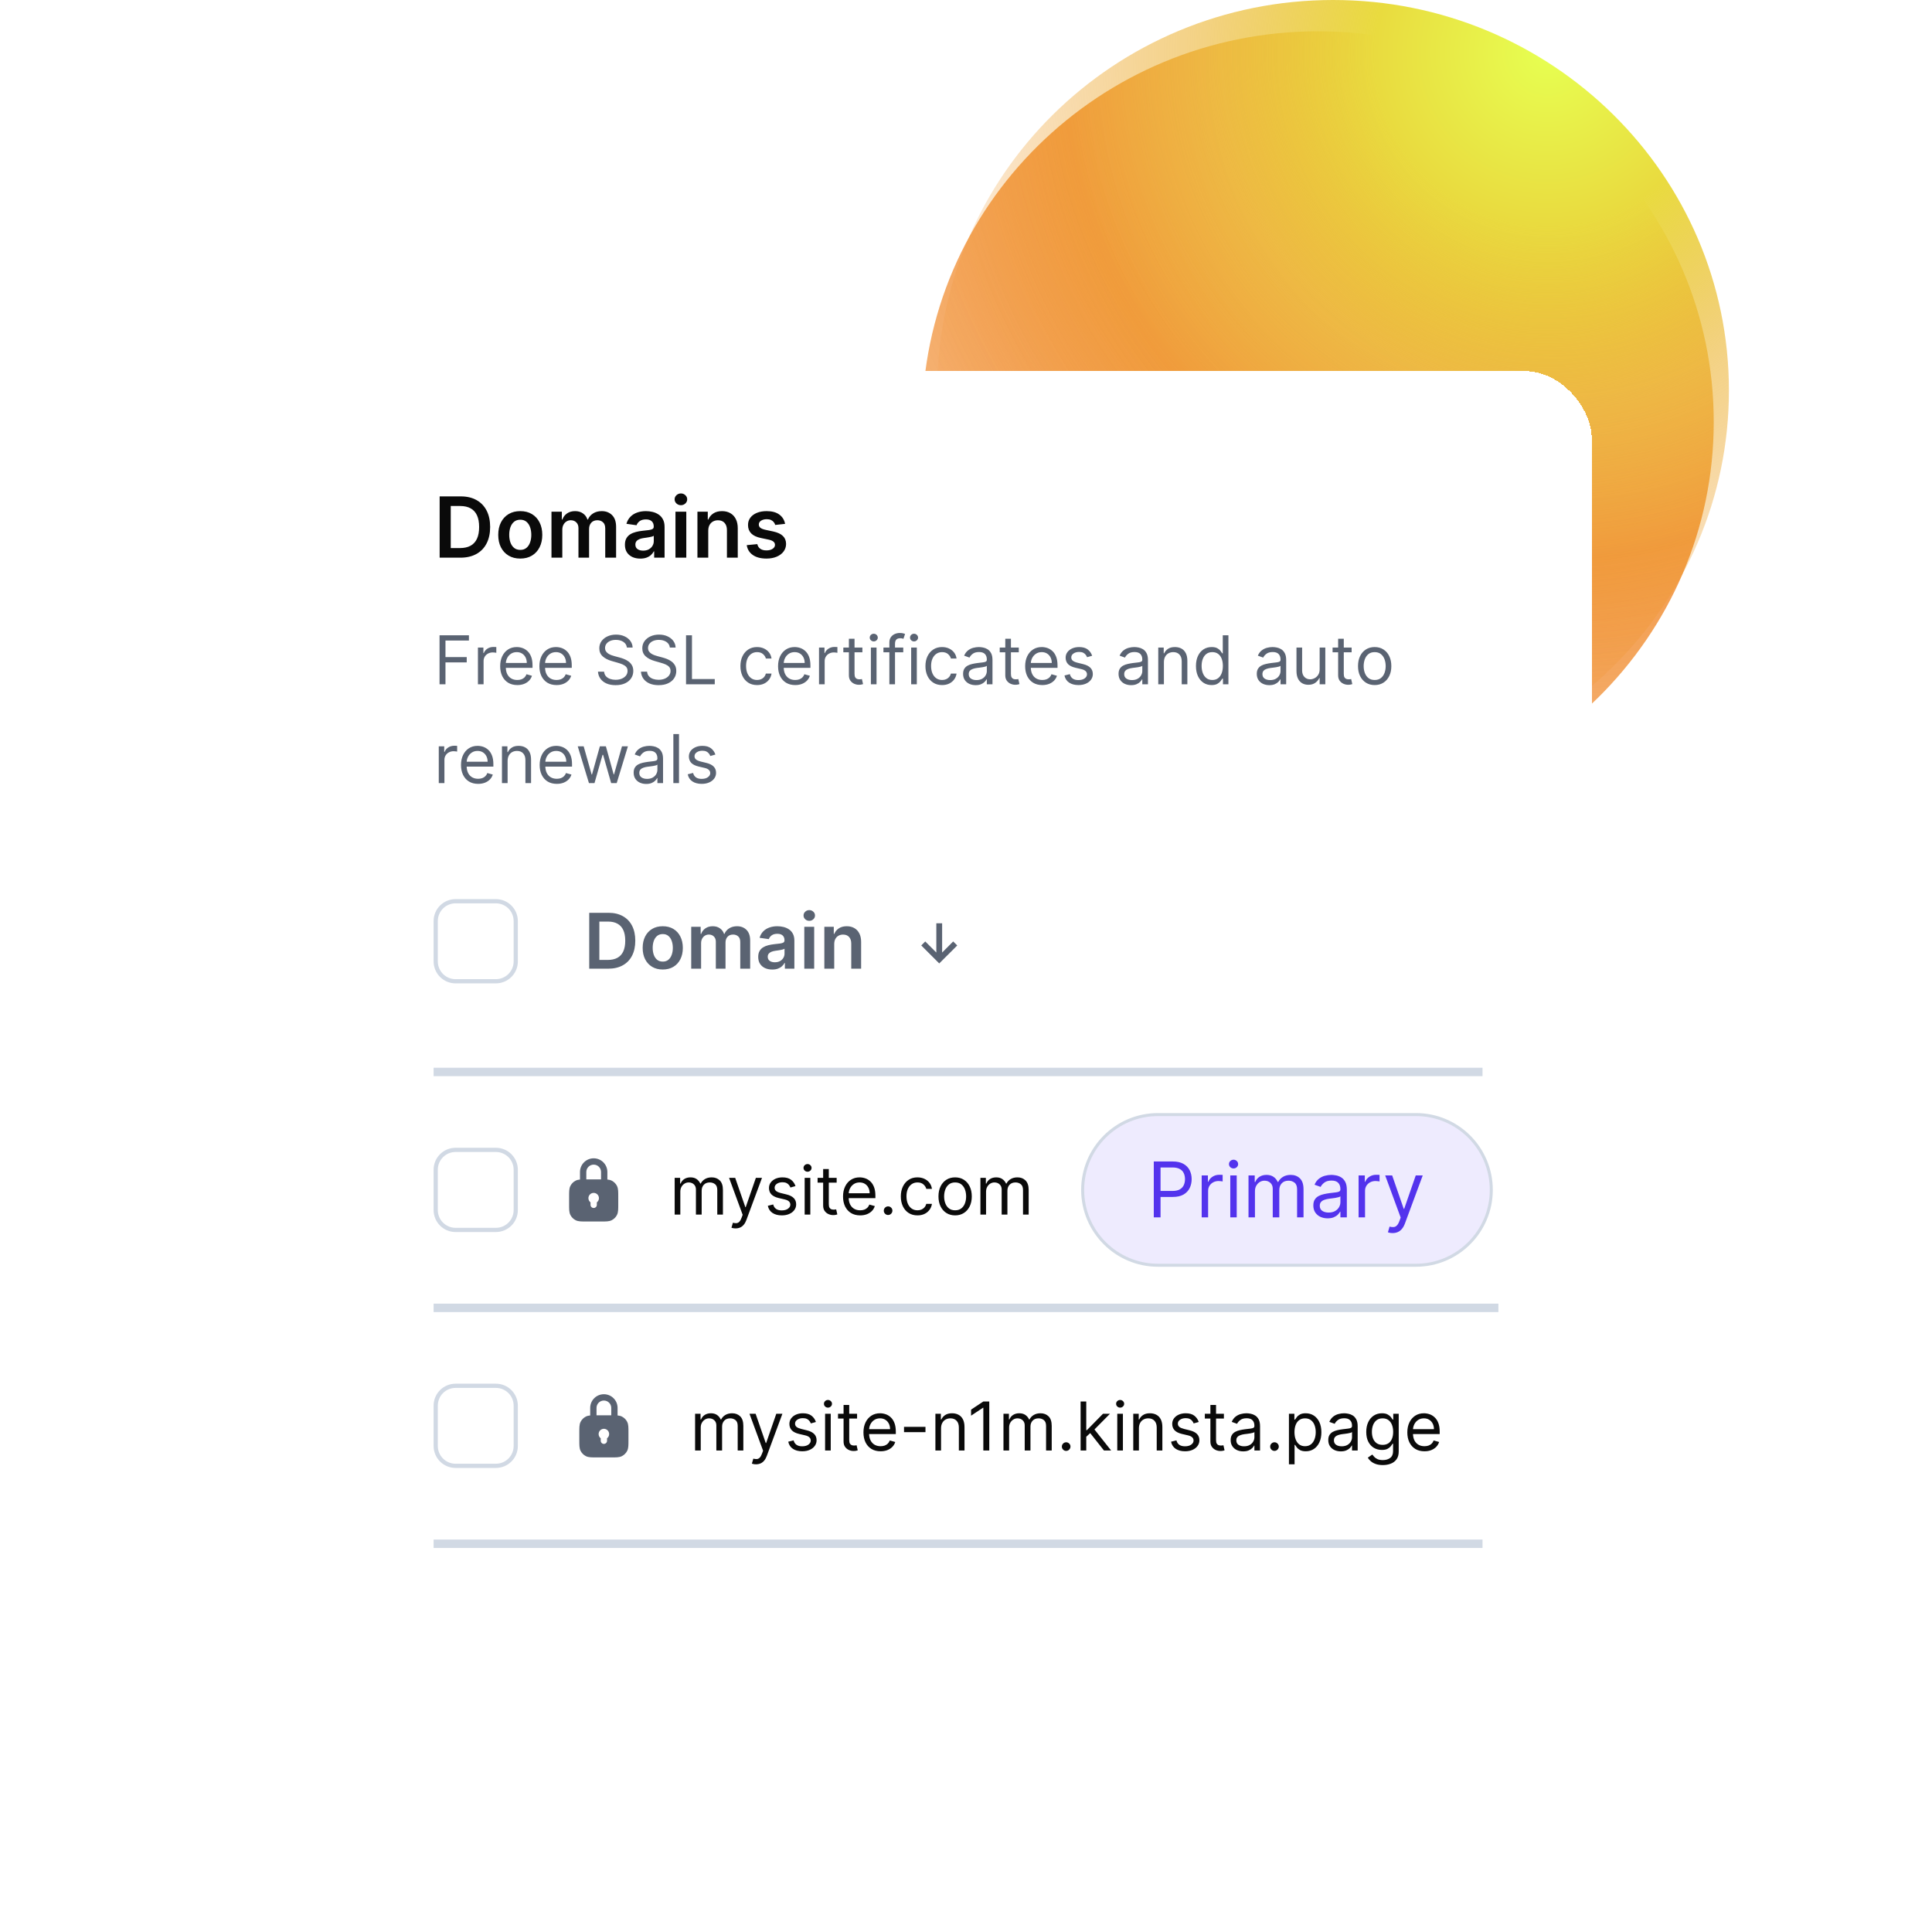
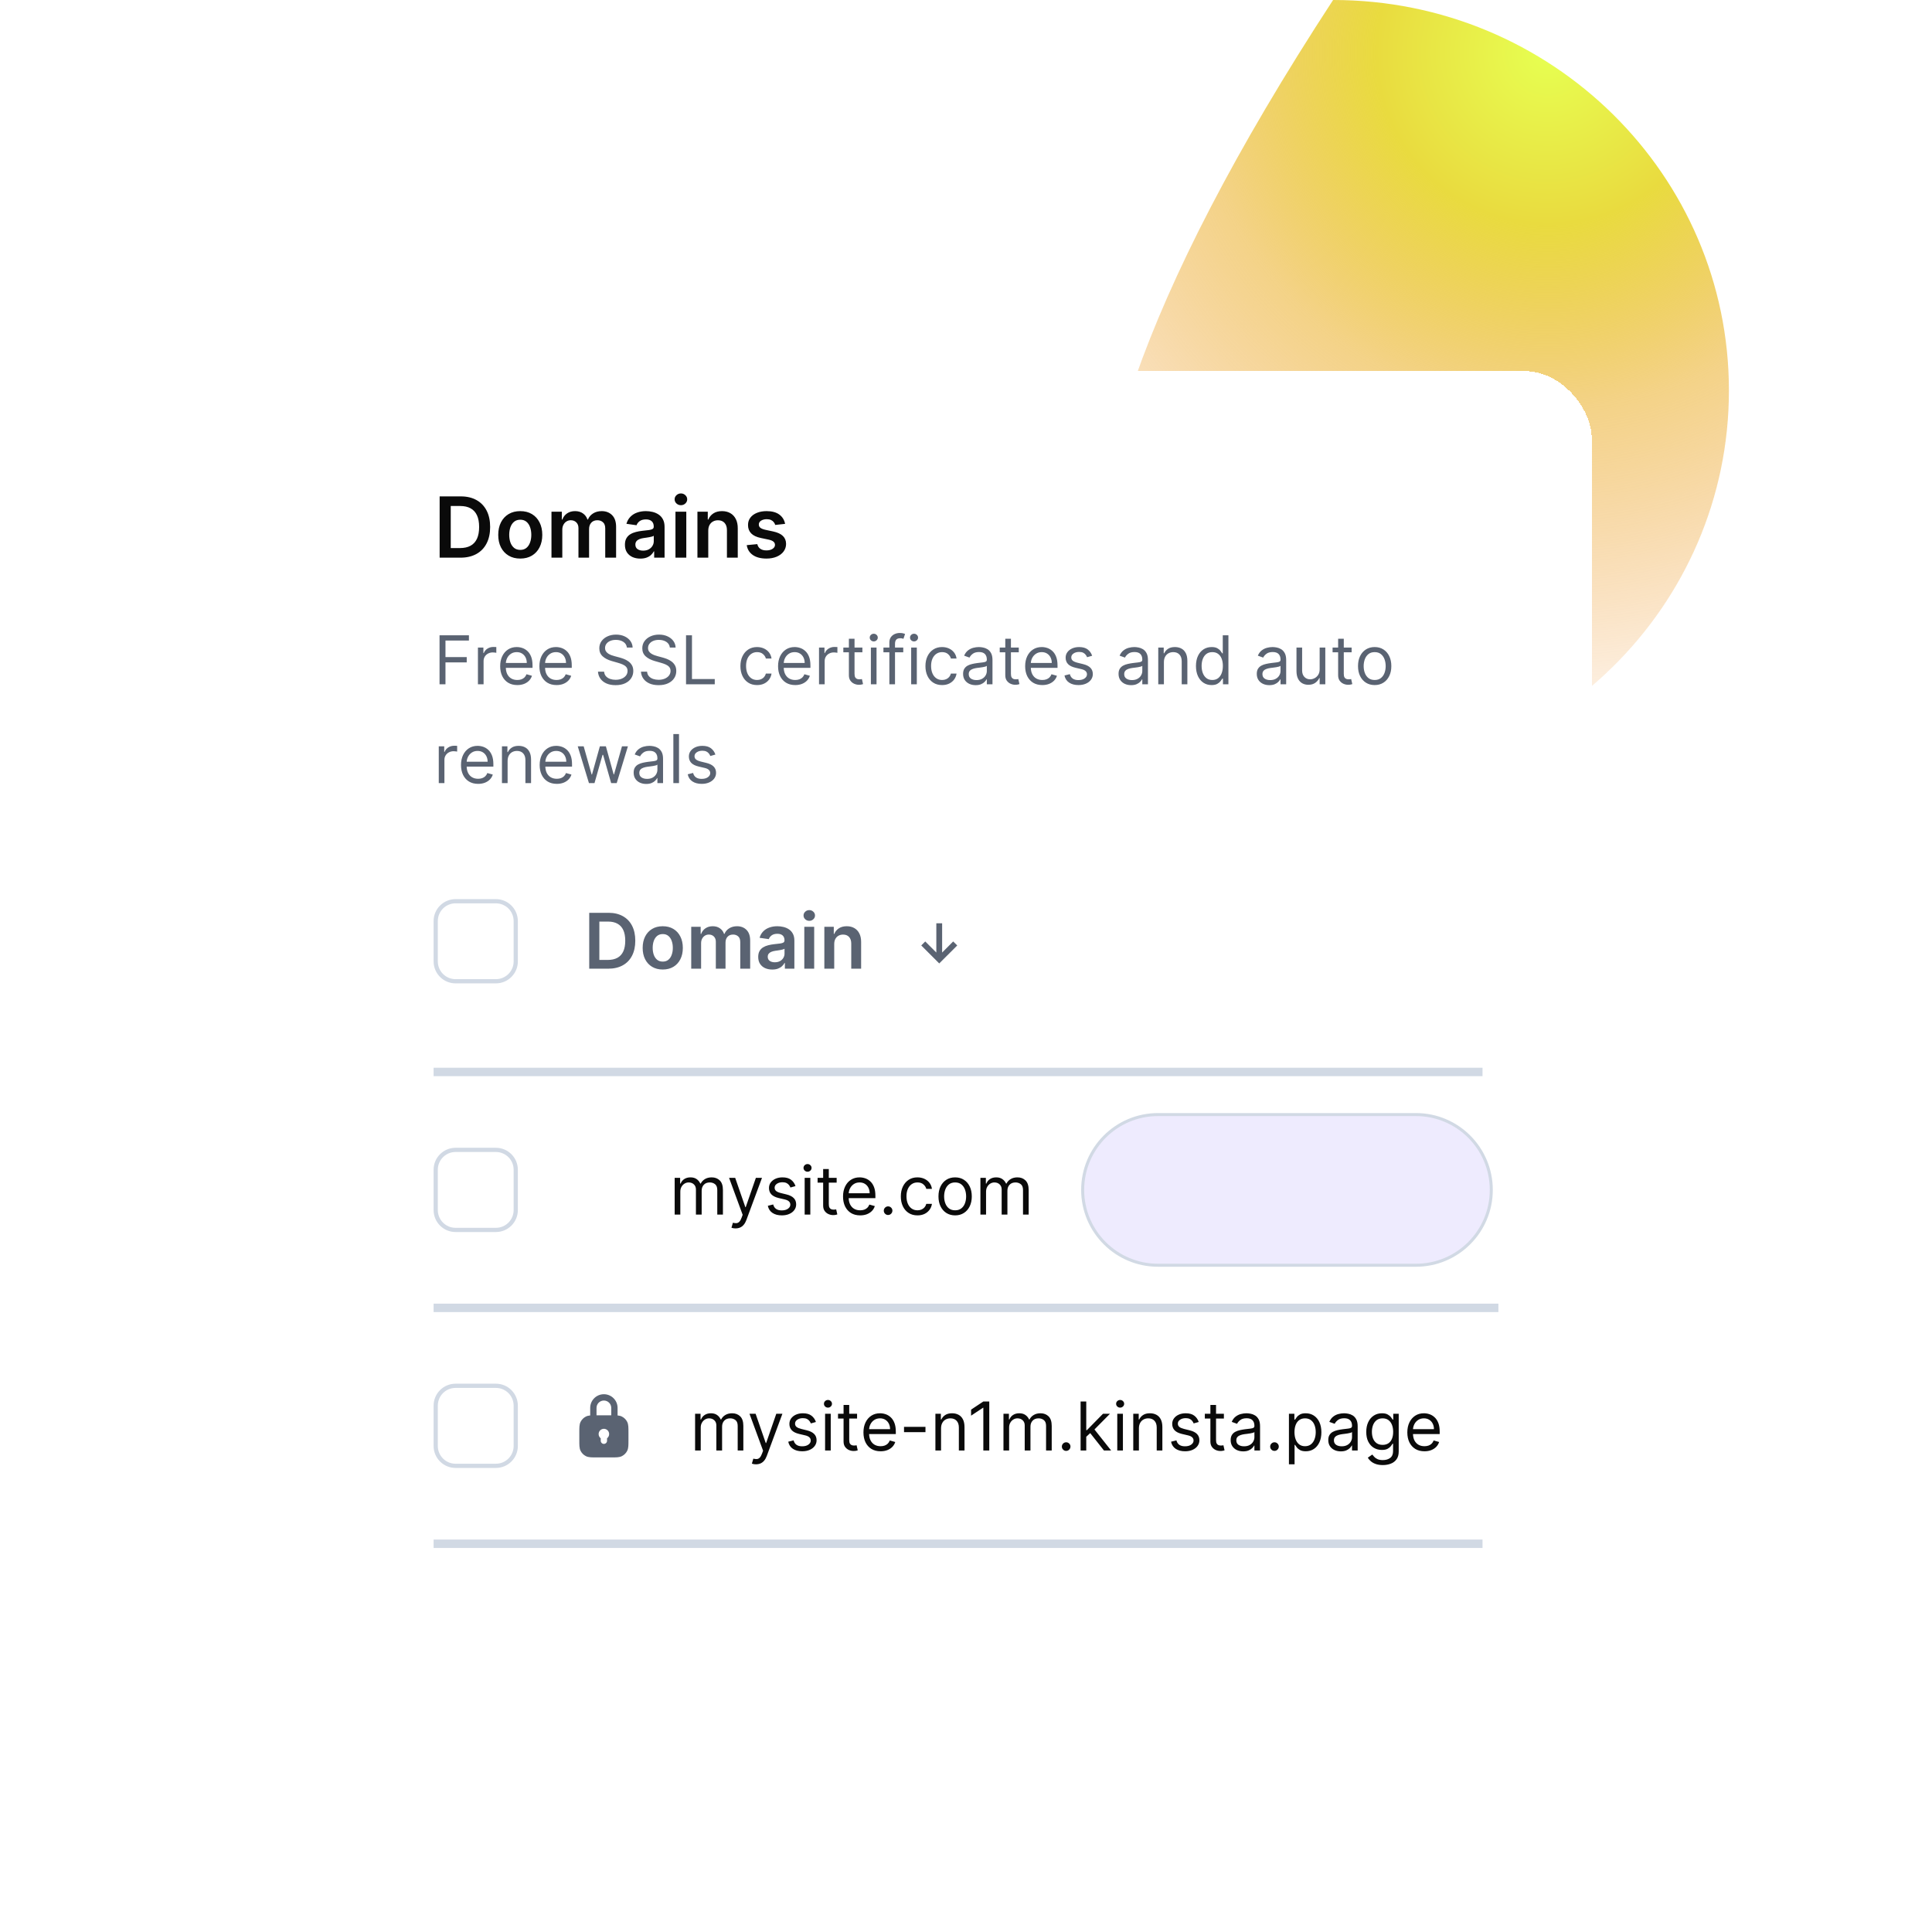
<svg xmlns="http://www.w3.org/2000/svg" width="352" height="352" viewBox="0 0 352 352" fill="none">
  <g clip-path="url(#clip0_967_24149)">
    <g filter="url(#filter0_f_967_24149)">
-       <path d="M240.117 148C279.946 148 312.234 116.146 312.234 76.853C312.234 37.559 279.946 5.705 240.117 5.705C200.288 5.705 168 37.559 168 76.853C168 116.146 200.288 148 240.117 148Z" fill="url(#paint0_radial_967_24149)" />
-     </g>
-     <path d="M242.883 142.295C282.712 142.295 315 110.441 315 71.147C315 31.854 282.712 -7.35406e-07 242.883 -4.73757e-07C203.054 -2.12108e-07 170.766 31.854 170.766 71.147C170.766 110.441 203.054 142.295 242.883 142.295Z" fill="url(#paint1_radial_967_24149)" />
+       </g>
+     <path d="M242.883 142.295C282.712 142.295 315 110.441 315 71.147C315 31.854 282.712 -7.35406e-07 242.883 -4.73757e-07C170.766 110.441 203.054 142.295 242.883 142.295Z" fill="url(#paint1_radial_967_24149)" />
    <g filter="url(#filter1_dd_967_24149)">
      <rect x="62" y="63" width="228" height="231.66" rx="12.28" fill="white" shape-rendering="crispEdges" />
      <path d="M83.884 97H80.101V85.836H83.96C85.069 85.836 86.021 86.06 86.817 86.507C87.616 86.95 88.23 87.588 88.659 88.42C89.088 89.252 89.302 90.248 89.302 91.407C89.302 92.57 89.086 93.57 88.654 94.405C88.225 95.241 87.605 95.882 86.795 96.329C85.988 96.776 85.018 97 83.884 97ZM82.123 95.25H83.786C84.564 95.25 85.212 95.109 85.732 94.825C86.252 94.538 86.642 94.111 86.904 93.544C87.166 92.974 87.296 92.261 87.296 91.407C87.296 90.553 87.166 89.845 86.904 89.281C86.642 88.715 86.255 88.291 85.743 88.011C85.234 87.728 84.602 87.586 83.846 87.586H82.123V95.25ZM94.789 97.163C93.971 97.163 93.263 96.984 92.663 96.624C92.063 96.264 91.598 95.761 91.267 95.114C90.94 94.467 90.777 93.711 90.777 92.846C90.777 91.981 90.94 91.224 91.267 90.573C91.598 89.923 92.063 89.418 92.663 89.058C93.263 88.698 93.971 88.518 94.789 88.518C95.606 88.518 96.315 88.698 96.915 89.058C97.514 89.418 97.978 89.923 98.305 90.573C98.635 91.224 98.801 91.981 98.801 92.846C98.801 93.711 98.635 94.467 98.305 95.114C97.978 95.761 97.514 96.264 96.915 96.624C96.315 96.984 95.606 97.163 94.789 97.163ZM94.8 95.583C95.243 95.583 95.614 95.461 95.912 95.218C96.21 94.97 96.431 94.64 96.577 94.225C96.726 93.811 96.8 93.35 96.8 92.841C96.8 92.329 96.726 91.865 96.577 91.451C96.431 91.033 96.21 90.701 95.912 90.453C95.614 90.206 95.243 90.083 94.8 90.083C94.346 90.083 93.968 90.206 93.666 90.453C93.368 90.701 93.144 91.033 92.995 91.451C92.85 91.865 92.777 92.329 92.777 92.841C92.777 93.35 92.85 93.811 92.995 94.225C93.144 94.64 93.368 94.97 93.666 95.218C93.968 95.461 94.346 95.583 94.8 95.583ZM100.476 97V88.627H102.362V90.05H102.46C102.634 89.57 102.923 89.196 103.326 88.927C103.73 88.654 104.211 88.518 104.771 88.518C105.338 88.518 105.816 88.656 106.205 88.933C106.597 89.205 106.873 89.578 107.033 90.05H107.12C107.306 89.585 107.618 89.214 108.058 88.938C108.501 88.658 109.026 88.518 109.633 88.518C110.404 88.518 111.032 88.762 111.519 89.249C112.006 89.736 112.25 90.446 112.25 91.38V97H110.271V91.685C110.271 91.166 110.133 90.786 109.857 90.546C109.581 90.302 109.243 90.181 108.843 90.181C108.367 90.181 107.994 90.33 107.725 90.628C107.46 90.922 107.327 91.305 107.327 91.778V97H105.392V91.603C105.392 91.171 105.262 90.826 105 90.568C104.742 90.31 104.404 90.181 103.986 90.181C103.703 90.181 103.445 90.254 103.212 90.399C102.979 90.541 102.794 90.742 102.656 91.004C102.518 91.262 102.449 91.564 102.449 91.909V97H100.476ZM116.661 97.169C116.13 97.169 115.652 97.075 115.227 96.885C114.806 96.693 114.471 96.409 114.224 96.035C113.981 95.661 113.859 95.199 113.859 94.651C113.859 94.178 113.946 93.787 114.121 93.479C114.295 93.17 114.533 92.923 114.835 92.737C115.136 92.552 115.476 92.412 115.854 92.318C116.236 92.219 116.63 92.149 117.037 92.105C117.528 92.054 117.926 92.009 118.231 91.969C118.536 91.925 118.758 91.86 118.896 91.772C119.038 91.682 119.108 91.542 119.108 91.353V91.32C119.108 90.909 118.987 90.591 118.743 90.366C118.5 90.141 118.149 90.028 117.691 90.028C117.208 90.028 116.824 90.134 116.541 90.344C116.261 90.555 116.072 90.804 115.974 91.091L114.132 90.829C114.277 90.321 114.517 89.895 114.851 89.554C115.186 89.209 115.594 88.951 116.078 88.78C116.561 88.606 117.095 88.518 117.68 88.518C118.084 88.518 118.485 88.566 118.885 88.66C119.285 88.754 119.65 88.911 119.981 89.129C120.311 89.343 120.577 89.636 120.776 90.006C120.98 90.377 121.082 90.84 121.082 91.396V97H119.185V95.85H119.119C118.999 96.082 118.83 96.3 118.612 96.504C118.398 96.704 118.127 96.865 117.8 96.989C117.477 97.109 117.097 97.169 116.661 97.169ZM117.173 95.719C117.569 95.719 117.913 95.641 118.204 95.485C118.494 95.325 118.718 95.114 118.874 94.852C119.034 94.591 119.114 94.305 119.114 93.996V93.01C119.052 93.061 118.947 93.108 118.798 93.152C118.652 93.195 118.489 93.233 118.307 93.266C118.125 93.299 117.946 93.328 117.767 93.353C117.589 93.379 117.435 93.4 117.304 93.419C117.01 93.459 116.746 93.524 116.514 93.615C116.281 93.706 116.098 93.833 115.963 93.996C115.829 94.156 115.762 94.364 115.762 94.618C115.762 94.981 115.894 95.256 116.159 95.441C116.425 95.626 116.763 95.719 117.173 95.719ZM123.066 97V88.627H125.039V97H123.066ZM124.058 87.439C123.745 87.439 123.476 87.335 123.251 87.128C123.026 86.918 122.913 86.665 122.913 86.371C122.913 86.073 123.026 85.82 123.251 85.613C123.476 85.402 123.745 85.297 124.058 85.297C124.374 85.297 124.643 85.402 124.865 85.613C125.09 85.82 125.203 86.073 125.203 86.371C125.203 86.665 125.09 86.918 124.865 87.128C124.643 87.335 124.374 87.439 124.058 87.439ZM129.041 92.094V97H127.068V88.627H128.954V90.05H129.052C129.245 89.581 129.552 89.209 129.974 88.933C130.399 88.656 130.924 88.518 131.549 88.518C132.127 88.518 132.63 88.642 133.059 88.889C133.491 89.136 133.826 89.494 134.062 89.963C134.302 90.432 134.42 91 134.416 91.669V97H132.443V91.974C132.443 91.415 132.298 90.977 132.007 90.66C131.72 90.344 131.322 90.186 130.813 90.186C130.468 90.186 130.161 90.263 129.892 90.415C129.627 90.564 129.418 90.78 129.265 91.064C129.116 91.347 129.041 91.691 129.041 92.094ZM143.04 90.84L141.241 91.037C141.19 90.855 141.101 90.684 140.974 90.524C140.85 90.364 140.683 90.235 140.472 90.137C140.261 90.039 140.003 89.99 139.698 89.99C139.288 89.99 138.942 90.079 138.662 90.257C138.386 90.435 138.25 90.666 138.254 90.949C138.25 91.193 138.339 91.391 138.521 91.544C138.706 91.696 139.011 91.822 139.437 91.92L140.865 92.225C141.657 92.396 142.246 92.666 142.631 93.037C143.02 93.408 143.216 93.893 143.22 94.493C143.216 95.019 143.061 95.485 142.756 95.888C142.455 96.288 142.035 96.6 141.497 96.826C140.959 97.051 140.341 97.163 139.644 97.163C138.619 97.163 137.794 96.949 137.169 96.52C136.544 96.088 136.171 95.486 136.051 94.716L137.976 94.531C138.063 94.909 138.248 95.194 138.532 95.386C138.815 95.579 139.184 95.675 139.638 95.675C140.107 95.675 140.483 95.579 140.767 95.386C141.054 95.194 141.197 94.956 141.197 94.672C141.197 94.433 141.105 94.234 140.919 94.078C140.738 93.922 140.454 93.802 140.069 93.719L138.641 93.419C137.838 93.251 137.243 92.97 136.858 92.574C136.473 92.174 136.282 91.669 136.286 91.058C136.282 90.542 136.422 90.095 136.706 89.718C136.993 89.336 137.391 89.041 137.899 88.834C138.412 88.624 139.002 88.518 139.671 88.518C140.652 88.518 141.424 88.727 141.988 89.145C142.555 89.563 142.905 90.128 143.04 90.84Z" fill="#0A0A0A" />
      <path d="M80.082 120.07V111.139H85.436V112.099H81.163V115.116H85.035V116.076H81.163V120.07H80.082ZM87.077 120.07V113.372H88.072V114.384H88.141C88.263 114.052 88.484 113.783 88.804 113.577C89.124 113.371 89.484 113.267 89.886 113.267C89.961 113.267 90.056 113.269 90.169 113.272C90.282 113.275 90.368 113.279 90.426 113.285V114.332C90.391 114.323 90.311 114.31 90.186 114.292C90.064 114.272 89.935 114.262 89.798 114.262C89.473 114.262 89.182 114.33 88.926 114.467C88.673 114.6 88.473 114.786 88.325 115.025C88.179 115.26 88.106 115.529 88.106 115.832V120.07H87.077ZM94.251 120.21C93.605 120.21 93.049 120.067 92.581 119.783C92.115 119.495 91.756 119.093 91.504 118.579C91.254 118.061 91.129 117.46 91.129 116.774C91.129 116.087 91.254 115.483 91.504 114.959C91.756 114.433 92.108 114.023 92.559 113.73C93.012 113.433 93.541 113.285 94.146 113.285C94.495 113.285 94.84 113.343 95.18 113.459C95.52 113.576 95.829 113.765 96.109 114.026C96.388 114.285 96.61 114.628 96.776 115.055C96.941 115.483 97.024 116.009 97.024 116.634V117.07H91.861V116.18H95.978C95.978 115.803 95.902 115.465 95.751 115.169C95.603 114.872 95.39 114.638 95.114 114.467C94.841 114.295 94.518 114.209 94.146 114.209C93.736 114.209 93.382 114.311 93.082 114.515C92.786 114.715 92.557 114.977 92.397 115.3C92.238 115.622 92.158 115.968 92.158 116.337V116.931C92.158 117.436 92.245 117.865 92.419 118.217C92.597 118.566 92.842 118.832 93.156 119.015C93.47 119.195 93.835 119.285 94.251 119.285C94.521 119.285 94.765 119.248 94.983 119.172C95.204 119.093 95.395 118.977 95.555 118.823C95.715 118.666 95.838 118.471 95.925 118.239L96.92 118.518C96.815 118.855 96.639 119.152 96.392 119.407C96.145 119.66 95.84 119.858 95.476 120.001C95.113 120.14 94.704 120.21 94.251 120.21ZM101.398 120.21C100.753 120.21 100.196 120.067 99.728 119.783C99.263 119.495 98.904 119.093 98.651 118.579C98.401 118.061 98.276 117.46 98.276 116.774C98.276 116.087 98.401 115.483 98.651 114.959C98.904 114.433 99.255 114.023 99.706 113.73C100.16 113.433 100.689 113.285 101.293 113.285C101.642 113.285 101.987 113.343 102.327 113.459C102.667 113.576 102.977 113.765 103.256 114.026C103.535 114.285 103.757 114.628 103.923 115.055C104.089 115.483 104.172 116.009 104.172 116.634V117.07H99.008V116.18H103.125C103.125 115.803 103.049 115.465 102.898 115.169C102.75 114.872 102.538 114.638 102.262 114.467C101.988 114.295 101.666 114.209 101.293 114.209C100.884 114.209 100.529 114.311 100.229 114.515C99.933 114.715 99.705 114.977 99.545 115.3C99.385 115.622 99.305 115.968 99.305 116.337V116.931C99.305 117.436 99.392 117.865 99.567 118.217C99.744 118.566 99.99 118.832 100.304 119.015C100.618 119.195 100.982 119.285 101.398 119.285C101.669 119.285 101.913 119.248 102.131 119.172C102.352 119.093 102.542 118.977 102.702 118.823C102.862 118.666 102.985 118.471 103.073 118.239L104.067 118.518C103.962 118.855 103.786 119.152 103.539 119.407C103.292 119.66 102.987 119.858 102.624 120.001C102.26 120.14 101.852 120.21 101.398 120.21ZM114.215 113.372C114.162 112.93 113.95 112.587 113.578 112.343C113.206 112.099 112.749 111.977 112.209 111.977C111.813 111.977 111.467 112.041 111.171 112.169C110.877 112.296 110.647 112.472 110.482 112.696C110.319 112.92 110.237 113.174 110.237 113.459C110.237 113.698 110.294 113.903 110.408 114.074C110.524 114.243 110.672 114.384 110.852 114.497C111.033 114.608 111.222 114.699 111.419 114.772C111.617 114.842 111.799 114.898 111.964 114.942L112.871 115.186C113.104 115.247 113.363 115.332 113.648 115.439C113.935 115.547 114.21 115.694 114.472 115.88C114.736 116.063 114.954 116.298 115.126 116.586C115.297 116.874 115.383 117.227 115.383 117.646C115.383 118.128 115.257 118.564 115.004 118.954C114.754 119.344 114.387 119.653 113.905 119.883C113.425 120.112 112.842 120.227 112.156 120.227C111.517 120.227 110.963 120.124 110.495 119.918C110.03 119.711 109.663 119.423 109.396 119.054C109.131 118.685 108.982 118.256 108.947 117.768H110.063C110.092 118.105 110.205 118.384 110.403 118.605C110.604 118.823 110.857 118.986 111.162 119.093C111.47 119.198 111.802 119.25 112.156 119.25C112.569 119.25 112.94 119.184 113.268 119.05C113.597 118.913 113.857 118.724 114.049 118.483C114.241 118.239 114.337 117.954 114.337 117.628C114.337 117.332 114.254 117.09 114.088 116.904C113.922 116.718 113.704 116.567 113.434 116.451C113.164 116.335 112.871 116.233 112.557 116.146L111.458 115.832C110.761 115.631 110.208 115.345 109.801 114.973C109.394 114.6 109.191 114.113 109.191 113.512C109.191 113.012 109.326 112.576 109.596 112.203C109.87 111.828 110.236 111.538 110.695 111.331C111.158 111.122 111.674 111.017 112.243 111.017C112.819 111.017 113.331 111.121 113.778 111.327C114.226 111.53 114.581 111.81 114.842 112.164C115.107 112.519 115.247 112.922 115.261 113.372H114.215ZM122.045 113.372C121.993 112.93 121.781 112.587 121.409 112.343C121.037 112.099 120.58 111.977 120.039 111.977C119.644 111.977 119.298 112.041 119.002 112.169C118.708 112.296 118.478 112.472 118.313 112.696C118.15 112.92 118.068 113.174 118.068 113.459C118.068 113.698 118.125 113.903 118.238 114.074C118.355 114.243 118.503 114.384 118.683 114.497C118.863 114.608 119.052 114.699 119.25 114.772C119.448 114.842 119.63 114.898 119.795 114.942L120.702 115.186C120.935 115.247 121.194 115.332 121.479 115.439C121.766 115.547 122.041 115.694 122.303 115.88C122.567 116.063 122.785 116.298 122.957 116.586C123.128 116.874 123.214 117.227 123.214 117.646C123.214 118.128 123.088 118.564 122.835 118.954C122.585 119.344 122.218 119.653 121.736 119.883C121.256 120.112 120.673 120.227 119.987 120.227C119.348 120.227 118.794 120.124 118.326 119.918C117.86 119.711 117.494 119.423 117.227 119.054C116.962 118.685 116.812 118.256 116.778 117.768H117.894C117.923 118.105 118.036 118.384 118.234 118.605C118.435 118.823 118.688 118.986 118.993 119.093C119.301 119.198 119.632 119.25 119.987 119.25C120.4 119.25 120.771 119.184 121.099 119.05C121.428 118.913 121.688 118.724 121.88 118.483C122.072 118.239 122.168 117.954 122.168 117.628C122.168 117.332 122.085 117.09 121.919 116.904C121.753 116.718 121.535 116.567 121.265 116.451C120.994 116.335 120.702 116.233 120.388 116.146L119.289 115.832C118.592 115.631 118.039 115.345 117.632 114.973C117.225 114.6 117.022 114.113 117.022 113.512C117.022 113.012 117.157 112.576 117.427 112.203C117.701 111.828 118.067 111.538 118.526 111.331C118.988 111.122 119.505 111.017 120.074 111.017C120.65 111.017 121.162 111.121 121.609 111.327C122.057 111.53 122.412 111.81 122.673 112.164C122.938 112.519 123.077 112.922 123.092 113.372H122.045ZM124.992 120.07V111.139H126.074V119.111H130.225V120.07H124.992ZM137.935 120.21C137.307 120.21 136.766 120.062 136.313 119.765C135.859 119.469 135.51 119.06 135.266 118.54C135.022 118.019 134.9 117.425 134.9 116.756C134.9 116.076 135.025 115.475 135.275 114.955C135.528 114.432 135.88 114.023 136.33 113.73C136.784 113.433 137.313 113.285 137.918 113.285C138.389 113.285 138.813 113.372 139.191 113.547C139.569 113.721 139.879 113.965 140.12 114.279C140.361 114.593 140.511 114.959 140.569 115.378H139.54C139.461 115.073 139.287 114.802 139.017 114.567C138.749 114.329 138.389 114.209 137.935 114.209C137.534 114.209 137.182 114.314 136.88 114.523C136.58 114.73 136.346 115.022 136.178 115.4C136.012 115.775 135.929 116.215 135.929 116.721C135.929 117.239 136.01 117.689 136.173 118.073C136.339 118.457 136.572 118.755 136.871 118.967C137.173 119.179 137.528 119.285 137.935 119.285C138.203 119.285 138.445 119.239 138.663 119.146C138.881 119.053 139.066 118.919 139.217 118.745C139.368 118.57 139.476 118.361 139.54 118.117H140.569C140.511 118.512 140.367 118.868 140.137 119.185C139.911 119.499 139.61 119.749 139.235 119.935C138.862 120.118 138.429 120.21 137.935 120.21ZM144.882 120.21C144.236 120.21 143.68 120.067 143.212 119.783C142.746 119.495 142.387 119.093 142.135 118.579C141.884 118.061 141.759 117.46 141.759 116.774C141.759 116.087 141.884 115.483 142.135 114.959C142.387 114.433 142.739 114.023 143.19 113.73C143.643 113.433 144.172 113.285 144.777 113.285C145.126 113.285 145.471 113.343 145.811 113.459C146.151 113.576 146.46 113.765 146.74 114.026C147.019 114.285 147.241 114.628 147.407 115.055C147.572 115.483 147.655 116.009 147.655 116.634V117.07H142.492V116.18H146.609C146.609 115.803 146.533 115.465 146.382 115.169C146.234 114.872 146.021 114.638 145.745 114.467C145.472 114.295 145.149 114.209 144.777 114.209C144.367 114.209 144.013 114.311 143.713 114.515C143.417 114.715 143.188 114.977 143.028 115.3C142.869 115.622 142.789 115.968 142.789 116.337V116.931C142.789 117.436 142.876 117.865 143.05 118.217C143.228 118.566 143.473 118.832 143.787 119.015C144.101 119.195 144.466 119.285 144.882 119.285C145.152 119.285 145.396 119.248 145.614 119.172C145.835 119.093 146.026 118.977 146.186 118.823C146.346 118.666 146.469 118.471 146.556 118.239L147.551 118.518C147.446 118.855 147.27 119.152 147.023 119.407C146.776 119.66 146.471 119.858 146.107 120.001C145.744 120.14 145.335 120.21 144.882 120.21ZM149.221 120.07V113.372H150.215V114.384H150.285C150.407 114.052 150.628 113.783 150.948 113.577C151.267 113.371 151.628 113.267 152.029 113.267C152.105 113.267 152.199 113.269 152.313 113.272C152.426 113.275 152.512 113.279 152.57 113.285V114.332C152.535 114.323 152.455 114.31 152.33 114.292C152.208 114.272 152.079 114.262 151.942 114.262C151.616 114.262 151.326 114.33 151.07 114.467C150.817 114.6 150.616 114.786 150.468 115.025C150.323 115.26 150.25 115.529 150.25 115.832V120.07H149.221ZM157.123 113.372V114.244H153.651V113.372H157.123ZM154.663 111.767H155.692V118.152C155.692 118.442 155.734 118.66 155.819 118.806C155.906 118.948 156.016 119.044 156.15 119.093C156.287 119.14 156.431 119.163 156.582 119.163C156.695 119.163 156.788 119.157 156.861 119.146C156.934 119.131 156.992 119.12 157.035 119.111L157.245 120.035C157.175 120.062 157.077 120.088 156.952 120.114C156.827 120.143 156.669 120.158 156.477 120.158C156.186 120.158 155.902 120.095 155.622 119.97C155.346 119.845 155.117 119.655 154.933 119.399C154.753 119.143 154.663 118.82 154.663 118.431V111.767ZM158.671 120.07V113.372H159.7V120.07H158.671ZM159.194 112.256C158.993 112.256 158.82 112.187 158.675 112.051C158.533 111.914 158.461 111.75 158.461 111.558C158.461 111.366 158.533 111.202 158.675 111.065C158.82 110.929 158.993 110.86 159.194 110.86C159.395 110.86 159.566 110.929 159.709 111.065C159.854 111.202 159.927 111.366 159.927 111.558C159.927 111.75 159.854 111.914 159.709 112.051C159.566 112.187 159.395 112.256 159.194 112.256ZM164.568 113.372V114.244H160.957V113.372H164.568ZM162.038 120.07V112.448C162.038 112.064 162.128 111.744 162.309 111.488C162.489 111.232 162.723 111.041 163.011 110.913C163.299 110.785 163.602 110.721 163.922 110.721C164.175 110.721 164.381 110.741 164.541 110.782C164.701 110.823 164.82 110.86 164.899 110.895L164.602 111.785C164.55 111.767 164.477 111.746 164.384 111.719C164.294 111.693 164.175 111.68 164.027 111.68C163.687 111.68 163.441 111.766 163.29 111.937C163.142 112.109 163.067 112.36 163.067 112.692V120.07H162.038ZM166.01 120.07V113.372H167.039V120.07H166.01ZM166.533 112.256C166.333 112.256 166.16 112.187 166.014 112.051C165.872 111.914 165.801 111.75 165.801 111.558C165.801 111.366 165.872 111.202 166.014 111.065C166.16 110.929 166.333 110.86 166.533 110.86C166.734 110.86 166.905 110.929 167.048 111.065C167.193 111.202 167.266 111.366 167.266 111.558C167.266 111.75 167.193 111.914 167.048 112.051C166.905 112.187 166.734 112.256 166.533 112.256ZM171.645 120.21C171.017 120.21 170.476 120.062 170.023 119.765C169.569 119.469 169.22 119.06 168.976 118.54C168.732 118.019 168.61 117.425 168.61 116.756C168.61 116.076 168.735 115.475 168.985 114.955C169.238 114.432 169.59 114.023 170.04 113.73C170.494 113.433 171.023 113.285 171.628 113.285C172.099 113.285 172.523 113.372 172.901 113.547C173.279 113.721 173.589 113.965 173.83 114.279C174.071 114.593 174.221 114.959 174.279 115.378H173.25C173.171 115.073 172.997 114.802 172.727 114.567C172.459 114.329 172.099 114.209 171.645 114.209C171.244 114.209 170.892 114.314 170.59 114.523C170.29 114.73 170.056 115.022 169.888 115.4C169.722 115.775 169.639 116.215 169.639 116.721C169.639 117.239 169.721 117.689 169.883 118.073C170.049 118.457 170.282 118.755 170.581 118.967C170.883 119.179 171.238 119.285 171.645 119.285C171.913 119.285 172.155 119.239 172.373 119.146C172.591 119.053 172.776 118.919 172.927 118.745C173.078 118.57 173.186 118.361 173.25 118.117H174.279C174.221 118.512 174.077 118.868 173.847 119.185C173.621 119.499 173.32 119.749 172.945 119.935C172.572 120.118 172.139 120.21 171.645 120.21ZM177.755 120.227C177.33 120.227 176.945 120.147 176.599 119.987C176.253 119.825 175.978 119.591 175.775 119.285C175.571 118.977 175.47 118.605 175.47 118.169C175.47 117.785 175.545 117.474 175.696 117.236C175.847 116.994 176.05 116.806 176.302 116.669C176.555 116.532 176.834 116.431 177.14 116.364C177.448 116.294 177.757 116.239 178.069 116.198C178.476 116.146 178.806 116.106 179.058 116.08C179.314 116.051 179.5 116.003 179.617 115.936C179.736 115.869 179.795 115.753 179.795 115.587V115.553C179.795 115.122 179.678 114.788 179.442 114.55C179.21 114.311 178.856 114.192 178.383 114.192C177.891 114.192 177.506 114.3 177.227 114.515C176.948 114.73 176.752 114.959 176.638 115.204L175.661 114.855C175.836 114.448 176.068 114.131 176.359 113.904C176.653 113.674 176.973 113.515 177.318 113.424C177.667 113.331 178.01 113.285 178.348 113.285C178.563 113.285 178.81 113.311 179.089 113.363C179.371 113.413 179.643 113.516 179.904 113.673C180.169 113.83 180.388 114.067 180.563 114.384C180.737 114.701 180.825 115.125 180.825 115.657V120.07H179.795V119.163H179.743C179.673 119.309 179.557 119.464 179.394 119.63C179.231 119.796 179.015 119.937 178.744 120.053C178.474 120.169 178.144 120.227 177.755 120.227ZM177.912 119.303C178.319 119.303 178.662 119.223 178.941 119.063C179.223 118.903 179.435 118.697 179.577 118.444C179.723 118.191 179.795 117.925 179.795 117.646V116.704C179.752 116.756 179.656 116.804 179.508 116.848C179.362 116.888 179.194 116.925 179.002 116.957C178.813 116.986 178.628 117.012 178.448 117.035C178.271 117.056 178.127 117.073 178.016 117.088C177.749 117.122 177.499 117.179 177.266 117.258C177.036 117.333 176.85 117.448 176.708 117.602C176.568 117.753 176.499 117.96 176.499 118.221C176.499 118.579 176.631 118.849 176.895 119.032C177.163 119.213 177.502 119.303 177.912 119.303ZM185.616 113.372V114.244H182.145V113.372H185.616ZM183.157 111.767H184.186V118.152C184.186 118.442 184.228 118.66 184.312 118.806C184.399 118.948 184.51 119.044 184.644 119.093C184.78 119.14 184.924 119.163 185.075 119.163C185.189 119.163 185.282 119.157 185.354 119.146C185.427 119.131 185.485 119.12 185.529 119.111L185.738 120.035C185.668 120.062 185.571 120.088 185.446 120.114C185.321 120.143 185.162 120.158 184.971 120.158C184.68 120.158 184.395 120.095 184.116 119.97C183.84 119.845 183.61 119.655 183.427 119.399C183.247 119.143 183.157 118.82 183.157 118.431V111.767ZM189.9 120.21C189.255 120.21 188.698 120.067 188.23 119.783C187.765 119.495 187.406 119.093 187.153 118.579C186.903 118.061 186.778 117.46 186.778 116.774C186.778 116.087 186.903 115.483 187.153 114.959C187.406 114.433 187.758 114.023 188.208 113.73C188.662 113.433 189.191 113.285 189.796 113.285C190.145 113.285 190.489 113.343 190.829 113.459C191.169 113.576 191.479 113.765 191.758 114.026C192.037 114.285 192.26 114.628 192.425 115.055C192.591 115.483 192.674 116.009 192.674 116.634V117.07H187.511V116.18H191.627C191.627 115.803 191.552 115.465 191.401 115.169C191.252 114.872 191.04 114.638 190.764 114.467C190.491 114.295 190.168 114.209 189.796 114.209C189.386 114.209 189.031 114.311 188.732 114.515C188.435 114.715 188.207 114.977 188.047 115.3C187.887 115.622 187.807 115.968 187.807 116.337V116.931C187.807 117.436 187.895 117.865 188.069 118.217C188.246 118.566 188.492 118.832 188.806 119.015C189.12 119.195 189.485 119.285 189.9 119.285C190.171 119.285 190.415 119.248 190.633 119.172C190.854 119.093 191.044 118.977 191.204 118.823C191.364 118.666 191.488 118.471 191.575 118.239L192.569 118.518C192.465 118.855 192.289 119.152 192.042 119.407C191.795 119.66 191.489 119.858 191.126 120.001C190.762 120.14 190.354 120.21 189.9 120.21ZM198.984 114.872L198.06 115.134C198.001 114.98 197.916 114.83 197.802 114.685C197.692 114.536 197.541 114.414 197.349 114.318C197.157 114.222 196.911 114.175 196.612 114.175C196.202 114.175 195.86 114.269 195.587 114.458C195.317 114.644 195.181 114.881 195.181 115.169C195.181 115.425 195.274 115.627 195.46 115.775C195.647 115.923 195.937 116.047 196.333 116.146L197.327 116.39C197.926 116.535 198.372 116.758 198.666 117.057C198.959 117.354 199.106 117.736 199.106 118.204C199.106 118.588 198.996 118.931 198.775 119.233C198.557 119.535 198.251 119.774 197.859 119.948C197.466 120.123 197.01 120.21 196.49 120.21C195.806 120.21 195.241 120.062 194.793 119.765C194.346 119.469 194.062 119.035 193.943 118.466L194.92 118.221C195.013 118.582 195.189 118.852 195.447 119.032C195.709 119.213 196.051 119.303 196.472 119.303C196.952 119.303 197.333 119.201 197.615 118.998C197.9 118.791 198.042 118.544 198.042 118.256C198.042 118.024 197.961 117.829 197.798 117.672C197.635 117.512 197.385 117.393 197.048 117.314L195.931 117.053C195.318 116.907 194.867 116.682 194.58 116.377C194.295 116.069 194.152 115.683 194.152 115.221C194.152 114.843 194.258 114.509 194.471 114.218C194.686 113.927 194.978 113.699 195.347 113.533C195.719 113.368 196.141 113.285 196.612 113.285C197.275 113.285 197.795 113.43 198.173 113.721C198.554 114.012 198.824 114.395 198.984 114.872ZM206.08 120.227C205.656 120.227 205.27 120.147 204.925 119.987C204.579 119.825 204.304 119.591 204.1 119.285C203.897 118.977 203.795 118.605 203.795 118.169C203.795 117.785 203.871 117.474 204.022 117.236C204.173 116.994 204.375 116.806 204.628 116.669C204.881 116.532 205.16 116.431 205.465 116.364C205.773 116.294 206.083 116.239 206.394 116.198C206.801 116.146 207.131 116.106 207.384 116.08C207.64 116.051 207.826 116.003 207.942 115.936C208.061 115.869 208.121 115.753 208.121 115.587V115.553C208.121 115.122 208.003 114.788 207.768 114.55C207.535 114.311 207.182 114.192 206.708 114.192C206.217 114.192 205.832 114.3 205.552 114.515C205.273 114.73 205.077 114.959 204.964 115.204L203.987 114.855C204.161 114.448 204.394 114.131 204.685 113.904C204.978 113.674 205.298 113.515 205.644 113.424C205.993 113.331 206.336 113.285 206.673 113.285C206.888 113.285 207.135 113.311 207.415 113.363C207.697 113.413 207.968 113.516 208.23 113.673C208.495 113.83 208.714 114.067 208.888 114.384C209.063 114.701 209.15 115.125 209.15 115.657V120.07H208.121V119.163H208.069C207.999 119.309 207.883 119.464 207.72 119.63C207.557 119.796 207.34 119.937 207.07 120.053C206.8 120.169 206.47 120.227 206.08 120.227ZM206.237 119.303C206.644 119.303 206.987 119.223 207.266 119.063C207.548 118.903 207.76 118.697 207.903 118.444C208.048 118.191 208.121 117.925 208.121 117.646V116.704C208.077 116.756 207.981 116.804 207.833 116.848C207.688 116.888 207.519 116.925 207.327 116.957C207.138 116.986 206.954 117.012 206.773 117.035C206.596 117.056 206.452 117.073 206.342 117.088C206.074 117.122 205.824 117.179 205.592 117.258C205.362 117.333 205.176 117.448 205.034 117.602C204.894 117.753 204.824 117.96 204.824 118.221C204.824 118.579 204.956 118.849 205.221 119.032C205.489 119.213 205.827 119.303 206.237 119.303ZM212.058 116.041V120.07H211.029V113.372H212.023V114.419H212.11C212.267 114.079 212.505 113.805 212.825 113.599C213.145 113.39 213.558 113.285 214.064 113.285C214.517 113.285 214.914 113.378 215.254 113.564C215.594 113.747 215.859 114.026 216.048 114.401C216.237 114.773 216.331 115.244 216.331 115.814V120.07H215.302V115.884C215.302 115.358 215.165 114.948 214.892 114.654C214.619 114.358 214.244 114.209 213.767 114.209C213.439 114.209 213.145 114.281 212.886 114.423C212.63 114.566 212.428 114.773 212.28 115.047C212.132 115.32 212.058 115.651 212.058 116.041ZM220.741 120.21C220.183 120.21 219.69 120.069 219.263 119.787C218.835 119.502 218.501 119.101 218.26 118.583C218.019 118.063 217.898 117.448 217.898 116.739C217.898 116.035 218.019 115.425 218.26 114.907C218.501 114.39 218.837 113.99 219.267 113.708C219.697 113.426 220.195 113.285 220.759 113.285C221.195 113.285 221.539 113.358 221.792 113.503C222.048 113.645 222.243 113.808 222.376 113.991C222.513 114.172 222.619 114.32 222.695 114.436H222.782V111.139H223.811V120.07H222.817V119.041H222.695C222.619 119.163 222.512 119.317 222.372 119.503C222.232 119.687 222.033 119.851 221.775 119.996C221.516 120.139 221.171 120.21 220.741 120.21ZM220.881 119.285C221.293 119.285 221.642 119.178 221.927 118.963C222.212 118.745 222.429 118.444 222.577 118.06C222.725 117.673 222.799 117.227 222.799 116.721C222.799 116.221 222.727 115.784 222.581 115.409C222.436 115.031 222.221 114.737 221.936 114.528C221.651 114.316 221.299 114.209 220.881 114.209C220.445 114.209 220.081 114.321 219.79 114.545C219.503 114.766 219.286 115.067 219.141 115.448C218.998 115.826 218.927 116.25 218.927 116.721C218.927 117.198 219 117.631 219.145 118.021C219.293 118.407 219.511 118.716 219.799 118.945C220.09 119.172 220.45 119.285 220.881 119.285ZM231.264 120.227C230.839 120.227 230.454 120.147 230.108 119.987C229.762 119.825 229.487 119.591 229.284 119.285C229.08 118.977 228.979 118.605 228.979 118.169C228.979 117.785 229.054 117.474 229.205 117.236C229.357 116.994 229.559 116.806 229.812 116.669C230.064 116.532 230.344 116.431 230.649 116.364C230.957 116.294 231.267 116.239 231.578 116.198C231.985 116.146 232.315 116.106 232.568 116.08C232.823 116.051 233.009 116.003 233.126 115.936C233.245 115.869 233.305 115.753 233.305 115.587V115.553C233.305 115.122 233.187 114.788 232.951 114.55C232.719 114.311 232.366 114.192 231.892 114.192C231.4 114.192 231.015 114.3 230.736 114.515C230.457 114.73 230.261 114.959 230.147 115.204L229.171 114.855C229.345 114.448 229.578 114.131 229.868 113.904C230.162 113.674 230.482 113.515 230.828 113.424C231.176 113.331 231.52 113.285 231.857 113.285C232.072 113.285 232.319 113.311 232.598 113.363C232.88 113.413 233.152 113.516 233.414 113.673C233.678 113.83 233.898 114.067 234.072 114.384C234.246 114.701 234.334 115.125 234.334 115.657V120.07H233.305V119.163H233.252C233.182 119.309 233.066 119.464 232.903 119.63C232.741 119.796 232.524 119.937 232.254 120.053C231.983 120.169 231.653 120.227 231.264 120.227ZM231.421 119.303C231.828 119.303 232.171 119.223 232.45 119.063C232.732 118.903 232.944 118.697 233.087 118.444C233.232 118.191 233.305 117.925 233.305 117.646V116.704C233.261 116.756 233.165 116.804 233.017 116.848C232.871 116.888 232.703 116.925 232.511 116.957C232.322 116.986 232.137 117.012 231.957 117.035C231.78 117.056 231.636 117.073 231.525 117.088C231.258 117.122 231.008 117.179 230.775 117.258C230.546 117.333 230.36 117.448 230.217 117.602C230.078 117.753 230.008 117.96 230.008 118.221C230.008 118.579 230.14 118.849 230.405 119.032C230.672 119.213 231.011 119.303 231.421 119.303ZM240.433 117.332V113.372H241.463V120.07H240.433V118.937H240.364C240.207 119.277 239.962 119.566 239.631 119.804C239.3 120.04 238.881 120.158 238.375 120.158C237.956 120.158 237.584 120.066 237.259 119.883C236.933 119.697 236.677 119.418 236.491 119.046C236.305 118.67 236.212 118.198 236.212 117.628V113.372H237.241V117.558C237.241 118.047 237.378 118.436 237.651 118.727C237.927 119.018 238.279 119.163 238.706 119.163C238.962 119.163 239.223 119.098 239.487 118.967C239.755 118.836 239.978 118.636 240.159 118.365C240.342 118.095 240.433 117.75 240.433 117.332ZM246.26 113.372V114.244H242.789V113.372H246.26ZM243.801 111.767H244.83V118.152C244.83 118.442 244.872 118.66 244.957 118.806C245.044 118.948 245.154 119.044 245.288 119.093C245.425 119.14 245.569 119.163 245.72 119.163C245.833 119.163 245.926 119.157 245.999 119.146C246.072 119.131 246.13 119.12 246.173 119.111L246.383 120.035C246.313 120.062 246.215 120.088 246.09 120.114C245.965 120.143 245.807 120.158 245.615 120.158C245.324 120.158 245.039 120.095 244.76 119.97C244.484 119.845 244.255 119.655 244.071 119.399C243.891 119.143 243.801 118.82 243.801 118.431V111.767ZM250.458 120.21C249.853 120.21 249.322 120.066 248.866 119.778C248.413 119.49 248.058 119.088 247.802 118.57C247.549 118.053 247.423 117.448 247.423 116.756C247.423 116.058 247.549 115.449 247.802 114.929C248.058 114.409 248.413 114.004 248.866 113.717C249.322 113.429 249.853 113.285 250.458 113.285C251.062 113.285 251.592 113.429 252.045 113.717C252.502 114.004 252.856 114.409 253.109 114.929C253.365 115.449 253.493 116.058 253.493 116.756C253.493 117.448 253.365 118.053 253.109 118.57C252.856 119.088 252.502 119.49 252.045 119.778C251.592 120.066 251.062 120.21 250.458 120.21ZM250.458 119.285C250.917 119.285 251.295 119.168 251.592 118.932C251.888 118.697 252.108 118.387 252.25 118.003C252.392 117.62 252.464 117.204 252.464 116.756C252.464 116.308 252.392 115.891 252.25 115.505C252.108 115.118 251.888 114.805 251.592 114.567C251.295 114.329 250.917 114.209 250.458 114.209C249.998 114.209 249.62 114.329 249.324 114.567C249.027 114.805 248.808 115.118 248.665 115.505C248.523 115.891 248.452 116.308 248.452 116.756C248.452 117.204 248.523 117.62 248.665 118.003C248.808 118.387 249.027 118.697 249.324 118.932C249.62 119.168 249.998 119.285 250.458 119.285ZM79.942 138.07V131.372H80.936V132.384H81.006C81.128 132.052 81.349 131.783 81.669 131.577C81.989 131.371 82.349 131.267 82.75 131.267C82.826 131.267 82.92 131.269 83.034 131.272C83.147 131.275 83.233 131.279 83.291 131.285V132.332C83.256 132.323 83.176 132.31 83.051 132.292C82.929 132.272 82.8 132.262 82.663 132.262C82.338 132.262 82.047 132.33 81.791 132.467C81.538 132.6 81.337 132.786 81.189 133.025C81.044 133.26 80.971 133.529 80.971 133.832V138.07H79.942ZM87.115 138.21C86.47 138.21 85.913 138.067 85.445 137.783C84.98 137.495 84.621 137.093 84.368 136.579C84.118 136.061 83.993 135.46 83.993 134.774C83.993 134.087 84.118 133.483 84.368 132.959C84.621 132.433 84.973 132.023 85.424 131.73C85.877 131.433 86.406 131.285 87.011 131.285C87.36 131.285 87.704 131.343 88.044 131.459C88.384 131.576 88.694 131.765 88.973 132.026C89.252 132.285 89.475 132.628 89.64 133.055C89.806 133.483 89.889 134.009 89.889 134.634V135.07H84.726V134.18H88.842C88.842 133.803 88.767 133.465 88.616 133.169C88.467 132.872 88.255 132.638 87.979 132.467C87.706 132.295 87.383 132.209 87.011 132.209C86.601 132.209 86.246 132.311 85.947 132.515C85.65 132.715 85.422 132.977 85.262 133.3C85.102 133.622 85.022 133.968 85.022 134.337V134.931C85.022 135.436 85.109 135.865 85.284 136.217C85.461 136.566 85.707 136.832 86.021 137.015C86.335 137.195 86.7 137.285 87.115 137.285C87.386 137.285 87.63 137.248 87.848 137.172C88.069 137.093 88.259 136.977 88.419 136.823C88.579 136.666 88.703 136.471 88.79 136.239L89.784 136.518C89.68 136.855 89.504 137.152 89.257 137.407C89.01 137.66 88.704 137.858 88.341 138.001C87.977 138.14 87.569 138.21 87.115 138.21ZM92.484 134.041V138.07H91.454V131.372H92.449V132.419H92.536C92.693 132.079 92.931 131.805 93.251 131.599C93.571 131.39 93.984 131.285 94.49 131.285C94.943 131.285 95.34 131.378 95.68 131.564C96.02 131.747 96.285 132.026 96.474 132.401C96.663 132.773 96.757 133.244 96.757 133.814V138.07H95.728V133.884C95.728 133.358 95.591 132.948 95.318 132.654C95.045 132.358 94.67 132.209 94.193 132.209C93.865 132.209 93.571 132.281 93.312 132.423C93.056 132.566 92.854 132.773 92.706 133.047C92.558 133.32 92.484 133.651 92.484 134.041ZM101.446 138.21C100.801 138.21 100.244 138.067 99.776 137.783C99.311 137.495 98.952 137.093 98.699 136.579C98.449 136.061 98.324 135.46 98.324 134.774C98.324 134.087 98.449 133.483 98.699 132.959C98.952 132.433 99.303 132.023 99.754 131.73C100.208 131.433 100.737 131.285 101.341 131.285C101.69 131.285 102.035 131.343 102.375 131.459C102.715 131.576 103.025 131.765 103.304 132.026C103.583 132.285 103.805 132.628 103.971 133.055C104.137 133.483 104.22 134.009 104.22 134.634V135.07H99.056V134.18H103.173C103.173 133.803 103.097 133.465 102.946 133.169C102.798 132.872 102.586 132.638 102.31 132.467C102.036 132.295 101.714 132.209 101.341 132.209C100.932 132.209 100.577 132.311 100.277 132.515C99.981 132.715 99.753 132.977 99.593 133.3C99.433 133.622 99.353 133.968 99.353 134.337V134.931C99.353 135.436 99.44 135.865 99.615 136.217C99.792 136.566 100.038 136.832 100.352 137.015C100.666 137.195 101.03 137.285 101.446 137.285C101.716 137.285 101.961 137.248 102.179 137.172C102.4 137.093 102.59 136.977 102.75 136.823C102.91 136.666 103.033 136.471 103.121 136.239L104.115 136.518C104.01 136.855 103.834 137.152 103.587 137.407C103.34 137.66 103.035 137.858 102.671 138.001C102.308 138.14 101.9 138.21 101.446 138.21ZM107.303 138.07L105.262 131.372H106.343L107.791 136.5H107.861L109.291 131.372H110.39L111.803 136.483H111.873L113.321 131.372H114.402L112.361 138.07H111.349L109.884 132.925H109.78L108.314 138.07H107.303ZM117.734 138.227C117.309 138.227 116.924 138.147 116.578 137.987C116.232 137.825 115.957 137.591 115.754 137.285C115.55 136.977 115.449 136.605 115.449 136.169C115.449 135.785 115.524 135.474 115.675 135.236C115.827 134.994 116.029 134.806 116.282 134.669C116.534 134.532 116.814 134.431 117.119 134.364C117.427 134.294 117.737 134.239 118.048 134.198C118.455 134.146 118.785 134.106 119.038 134.08C119.293 134.051 119.479 134.003 119.596 133.936C119.715 133.869 119.775 133.753 119.775 133.587V133.553C119.775 133.122 119.657 132.788 119.421 132.55C119.189 132.311 118.836 132.192 118.362 132.192C117.87 132.192 117.485 132.3 117.206 132.515C116.927 132.73 116.731 132.959 116.617 133.204L115.64 132.855C115.815 132.448 116.048 132.131 116.338 131.904C116.632 131.674 116.952 131.515 117.298 131.424C117.646 131.331 117.99 131.285 118.327 131.285C118.542 131.285 118.789 131.311 119.068 131.363C119.35 131.413 119.622 131.516 119.884 131.673C120.148 131.83 120.368 132.067 120.542 132.384C120.716 132.701 120.804 133.125 120.804 133.657V138.07H119.775V137.163H119.722C119.652 137.309 119.536 137.464 119.373 137.63C119.211 137.796 118.994 137.937 118.724 138.053C118.453 138.169 118.123 138.227 117.734 138.227ZM117.891 137.303C118.298 137.303 118.641 137.223 118.92 137.063C119.202 136.903 119.414 136.697 119.556 136.444C119.702 136.191 119.775 135.925 119.775 135.646V134.704C119.731 134.756 119.635 134.804 119.487 134.848C119.341 134.888 119.173 134.925 118.981 134.957C118.792 134.986 118.607 135.012 118.427 135.035C118.25 135.056 118.106 135.073 117.995 135.088C117.728 135.122 117.478 135.179 117.245 135.258C117.016 135.333 116.83 135.448 116.687 135.602C116.548 135.753 116.478 135.96 116.478 136.221C116.478 136.579 116.61 136.849 116.875 137.032C117.142 137.213 117.481 137.303 117.891 137.303ZM123.711 129.139V138.07H122.682V129.139H123.711ZM130.341 132.872L129.416 133.134C129.358 132.98 129.272 132.83 129.159 132.685C129.048 132.536 128.897 132.414 128.705 132.318C128.514 132.222 128.268 132.175 127.968 132.175C127.559 132.175 127.217 132.269 126.944 132.458C126.673 132.644 126.538 132.881 126.538 133.169C126.538 133.425 126.631 133.627 126.817 133.775C127.003 133.923 127.294 134.047 127.689 134.146L128.684 134.39C129.283 134.535 129.729 134.758 130.022 135.057C130.316 135.354 130.463 135.736 130.463 136.204C130.463 136.588 130.352 136.931 130.131 137.233C129.913 137.535 129.608 137.774 129.216 137.948C128.823 138.123 128.367 138.21 127.846 138.21C127.163 138.21 126.598 138.062 126.15 137.765C125.702 137.469 125.419 137.035 125.3 136.466L126.276 136.221C126.37 136.582 126.545 136.852 126.804 137.032C127.066 137.213 127.407 137.303 127.829 137.303C128.309 137.303 128.689 137.201 128.971 136.998C129.256 136.791 129.399 136.544 129.399 136.256C129.399 136.024 129.317 135.829 129.155 135.672C128.992 135.512 128.742 135.393 128.405 135.314L127.288 135.053C126.675 134.907 126.224 134.682 125.936 134.377C125.651 134.069 125.509 133.683 125.509 133.221C125.509 132.843 125.615 132.509 125.827 132.218C126.042 131.927 126.335 131.699 126.704 131.533C127.076 131.368 127.497 131.285 127.968 131.285C128.631 131.285 129.152 131.43 129.53 131.721C129.91 132.012 130.181 132.395 130.341 132.872Z" fill="#5A6372" />
      <g clip-path="url(#clip1_967_24149)">
        <path d="M83 159.594H90.35C92.347 159.594 93.966 161.213 93.966 163.21V170.56C93.966 172.557 92.347 174.176 90.35 174.176H83C81.003 174.176 79.384 172.557 79.384 170.56V163.21C79.384 161.213 81.003 159.594 83 159.594Z" fill="white" />
        <path d="M83 159.594H90.35C92.347 159.594 93.966 161.213 93.966 163.21V170.56C93.966 172.557 92.347 174.176 90.35 174.176H83C81.003 174.176 79.384 172.557 79.384 170.56V163.21C79.384 161.213 81.003 159.594 83 159.594Z" stroke="#D1D9E4" stroke-width="0.767" />
        <g clip-path="url(#clip2_967_24149)">
          <path d="M110.805 171.886H107.354V161.704H110.874C111.885 161.704 112.754 161.908 113.479 162.315C114.209 162.72 114.769 163.301 115.16 164.06C115.551 164.819 115.746 165.728 115.746 166.785C115.746 167.845 115.549 168.757 115.155 169.519C114.764 170.282 114.199 170.867 113.459 171.274C112.724 171.682 111.839 171.886 110.805 171.886ZM109.199 170.29H110.715C111.424 170.29 112.016 170.161 112.49 169.902C112.964 169.64 113.32 169.251 113.559 168.734C113.798 168.213 113.917 167.564 113.917 166.785C113.917 166.006 113.798 165.36 113.559 164.846C113.32 164.329 112.967 163.943 112.5 163.688C112.036 163.429 111.459 163.3 110.77 163.3H109.199V170.29ZM120.75 172.035C120.005 172.035 119.358 171.871 118.811 171.543C118.265 171.215 117.84 170.756 117.539 170.166C117.24 169.576 117.091 168.886 117.091 168.097C117.091 167.309 117.24 166.618 117.539 166.024C117.84 165.431 118.265 164.97 118.811 164.642C119.358 164.314 120.005 164.15 120.75 164.15C121.496 164.15 122.142 164.314 122.689 164.642C123.236 164.97 123.659 165.431 123.957 166.024C124.259 166.618 124.409 167.309 124.409 168.097C124.409 168.886 124.259 169.576 123.957 170.166C123.659 170.756 123.236 171.215 122.689 171.543C122.142 171.871 121.496 172.035 120.75 172.035ZM120.76 170.593C121.165 170.593 121.503 170.482 121.774 170.26C122.046 170.035 122.248 169.733 122.381 169.355C122.517 168.977 122.585 168.556 122.585 168.092C122.585 167.625 122.517 167.203 122.381 166.825C122.248 166.444 122.046 166.14 121.774 165.915C121.503 165.689 121.165 165.577 120.76 165.577C120.346 165.577 120.001 165.689 119.726 165.915C119.454 166.14 119.251 166.444 119.115 166.825C118.982 167.203 118.916 167.625 118.916 168.092C118.916 168.556 118.982 168.977 119.115 169.355C119.251 169.733 119.454 170.035 119.726 170.26C120.001 170.482 120.346 170.593 120.76 170.593ZM125.937 171.886V164.249H127.657V165.547H127.747C127.906 165.109 128.169 164.768 128.537 164.523C128.905 164.274 129.344 164.15 129.855 164.15C130.372 164.15 130.807 164.276 131.162 164.528C131.52 164.776 131.772 165.116 131.918 165.547H131.997C132.166 165.123 132.451 164.785 132.852 164.533C133.257 164.278 133.736 164.15 134.289 164.15C134.992 164.15 135.565 164.372 136.009 164.816C136.453 165.26 136.676 165.908 136.676 166.76V171.886H134.871V167.038C134.871 166.564 134.745 166.218 134.493 165.999C134.241 165.777 133.933 165.666 133.568 165.666C133.134 165.666 132.794 165.802 132.549 166.074C132.307 166.342 132.186 166.692 132.186 167.123V171.886H130.421V166.964C130.421 166.569 130.302 166.255 130.063 166.019C129.828 165.784 129.52 165.666 129.139 165.666C128.88 165.666 128.645 165.733 128.433 165.865C128.221 165.994 128.052 166.178 127.926 166.417C127.8 166.652 127.737 166.927 127.737 167.242V171.886H125.937ZM140.699 172.04C140.215 172.04 139.779 171.954 139.391 171.781C139.007 171.606 138.702 171.347 138.477 171.006C138.254 170.664 138.143 170.243 138.143 169.743C138.143 169.312 138.223 168.956 138.382 168.674C138.541 168.392 138.758 168.167 139.033 167.998C139.308 167.829 139.618 167.701 139.963 167.615C140.311 167.526 140.671 167.461 141.042 167.421C141.489 167.375 141.852 167.333 142.131 167.297C142.409 167.257 142.611 167.198 142.737 167.118C142.866 167.035 142.931 166.908 142.931 166.735V166.705C142.931 166.331 142.82 166.041 142.598 165.835C142.376 165.63 142.056 165.527 141.638 165.527C141.198 165.527 140.848 165.623 140.589 165.815C140.334 166.008 140.162 166.235 140.072 166.497L138.392 166.258C138.525 165.794 138.743 165.406 139.048 165.095C139.353 164.78 139.726 164.544 140.167 164.389C140.608 164.229 141.095 164.15 141.629 164.15C141.996 164.15 142.363 164.193 142.727 164.279C143.092 164.365 143.425 164.508 143.727 164.707C144.028 164.902 144.27 165.169 144.452 165.507C144.638 165.845 144.731 166.268 144.731 166.775V171.886H143.001V170.837H142.941C142.832 171.049 142.678 171.248 142.479 171.433C142.283 171.616 142.036 171.763 141.738 171.876C141.443 171.985 141.097 172.04 140.699 172.04ZM141.166 170.717C141.527 170.717 141.841 170.646 142.106 170.504C142.371 170.358 142.575 170.166 142.717 169.927C142.863 169.688 142.936 169.428 142.936 169.146V168.247C142.88 168.293 142.784 168.336 142.648 168.376C142.515 168.416 142.366 168.45 142.2 168.48C142.035 168.51 141.87 168.537 141.708 168.56C141.546 168.583 141.405 168.603 141.285 168.619C141.017 168.656 140.777 168.716 140.565 168.798C140.352 168.881 140.185 168.997 140.062 169.146C139.94 169.292 139.879 169.481 139.879 169.713C139.879 170.045 139.999 170.295 140.241 170.464C140.483 170.633 140.792 170.717 141.166 170.717ZM146.54 171.886V164.249H148.34V171.886H146.54ZM147.445 163.166C147.16 163.166 146.915 163.071 146.709 162.882C146.504 162.69 146.401 162.46 146.401 162.191C146.401 161.919 146.504 161.689 146.709 161.5C146.915 161.308 147.16 161.212 147.445 161.212C147.734 161.212 147.979 161.308 148.181 161.5C148.387 161.689 148.489 161.919 148.489 162.191C148.489 162.46 148.387 162.69 148.181 162.882C147.979 163.071 147.734 163.166 147.445 163.166ZM151.991 167.411V171.886H150.191V164.249H151.911V165.547H152C152.176 165.119 152.456 164.78 152.841 164.528C153.228 164.276 153.707 164.15 154.277 164.15C154.804 164.15 155.264 164.263 155.655 164.488C156.049 164.713 156.354 165.04 156.569 165.467C156.788 165.895 156.896 166.414 156.893 167.024V171.886H155.093V167.302C155.093 166.792 154.96 166.392 154.695 166.104C154.433 165.815 154.07 165.671 153.606 165.671C153.291 165.671 153.011 165.741 152.766 165.88C152.524 166.016 152.334 166.213 152.194 166.472C152.058 166.73 151.991 167.043 151.991 167.411Z" fill="#5A6372" />
          <path d="M171.652 163.613V168.943L173.665 166.923L174.404 167.654L171.123 170.928L167.849 167.654L168.573 166.923L170.594 168.943V163.613H171.652Z" fill="#5A6372" />
        </g>
      </g>
      <path d="M270.107 189.933H79V191.468H270.107V189.933Z" fill="#D1D9E4" mask="url(#path-6-inside-1_967_24149)" />
      <g clip-path="url(#clip3_967_24149)">
        <path d="M83 204.898H90.35C92.347 204.898 93.966 206.517 93.966 208.515V215.865C93.966 217.862 92.347 219.481 90.35 219.481H83C81.003 219.481 79.384 217.862 79.384 215.865V208.515C79.384 206.517 81.003 204.898 83 204.898Z" fill="white" />
        <path d="M83 204.898H90.35C92.347 204.898 93.966 206.517 93.966 208.515V215.865C93.966 217.862 92.347 219.481 90.35 219.481H83C81.003 219.481 79.384 217.862 79.384 215.865V208.515C79.384 206.517 81.003 204.898 83 204.898Z" stroke="#D1D9E4" stroke-width="0.767" />
-         <path fill-rule="evenodd" clip-rule="evenodd" d="M105.671 208.928C105.671 207.55 106.787 206.434 108.165 206.434C109.543 206.434 110.659 207.55 110.659 208.928V210.3C110.941 210.326 111.205 210.381 111.455 210.508C111.864 210.717 112.197 211.049 112.405 211.458C112.541 211.724 112.594 212.006 112.618 212.308C112.642 212.598 112.642 212.954 112.642 213.382V214.836C112.642 215.263 112.642 215.619 112.618 215.909C112.594 216.211 112.541 216.493 112.405 216.759C112.197 217.168 111.864 217.501 111.455 217.709C111.189 217.844 110.907 217.898 110.605 217.922C110.315 217.946 109.959 217.946 109.532 217.946H106.798C106.371 217.946 106.015 217.946 105.725 217.922C105.423 217.898 105.141 217.844 104.875 217.709C104.466 217.501 104.133 217.168 103.925 216.759C103.79 216.493 103.736 216.211 103.712 215.909C103.688 215.619 103.688 215.263 103.688 214.836V213.382C103.688 212.954 103.688 212.598 103.712 212.308C103.736 212.006 103.79 211.724 103.925 211.458C104.133 211.049 104.466 210.717 104.875 210.508C105.125 210.381 105.389 210.326 105.671 210.3V208.928ZM106.822 210.271V208.928C106.822 208.186 107.423 207.585 108.165 207.585C108.907 207.585 109.508 208.186 109.508 208.928V210.271H106.822ZM108.741 214.46C108.974 214.285 109.124 214.007 109.124 213.693C109.124 213.163 108.695 212.733 108.165 212.733C107.635 212.733 107.206 213.163 107.206 213.693C107.206 214.007 107.356 214.285 107.589 214.46V214.908C107.589 215.226 107.847 215.484 108.165 215.484C108.483 215.484 108.741 215.226 108.741 214.908V214.46Z" fill="#5A6372" />
        <path d="M122.922 216.69V209.992H123.916V211.039H124.003C124.143 210.681 124.368 210.404 124.679 210.206C124.99 210.005 125.364 209.905 125.8 209.905C126.242 209.905 126.61 210.005 126.903 210.206C127.2 210.404 127.431 210.681 127.597 211.039H127.666C127.838 210.693 128.095 210.418 128.438 210.215C128.781 210.008 129.193 209.905 129.672 209.905C130.271 209.905 130.761 210.093 131.142 210.468C131.523 210.84 131.713 211.42 131.713 212.208V216.69H130.684V212.208C130.684 211.713 130.549 211.36 130.279 211.148C130.008 210.936 129.69 210.83 129.324 210.83C128.853 210.83 128.488 210.972 128.229 211.257C127.97 211.539 127.841 211.896 127.841 212.33V216.69H126.794V212.103C126.794 211.722 126.671 211.415 126.424 211.183C126.177 210.947 125.858 210.83 125.469 210.83C125.201 210.83 124.951 210.901 124.719 211.043C124.489 211.186 124.303 211.383 124.16 211.636C124.021 211.886 123.951 212.176 123.951 212.504V216.69H122.922ZM134.018 219.202C133.844 219.202 133.688 219.188 133.551 219.159C133.415 219.132 133.32 219.106 133.268 219.08L133.53 218.173C133.78 218.237 134.001 218.26 134.192 218.243C134.384 218.225 134.554 218.14 134.703 217.986C134.854 217.834 134.992 217.589 135.117 217.249L135.309 216.725L132.832 209.992H133.948L135.797 215.33H135.867L137.716 209.992H138.832L135.989 217.667C135.861 218.013 135.703 218.3 135.514 218.526C135.325 218.756 135.105 218.926 134.855 219.037C134.608 219.147 134.329 219.202 134.018 219.202ZM144.935 211.492L144.011 211.754C143.953 211.6 143.867 211.45 143.753 211.305C143.643 211.157 143.492 211.034 143.3 210.939C143.108 210.843 142.862 210.795 142.563 210.795C142.153 210.795 141.811 210.889 141.538 211.078C141.268 211.264 141.133 211.501 141.133 211.789C141.133 212.045 141.226 212.247 141.412 212.395C141.598 212.543 141.888 212.667 142.284 212.766L143.278 213.01C143.877 213.155 144.323 213.378 144.617 213.677C144.91 213.974 145.057 214.356 145.057 214.824C145.057 215.208 144.947 215.551 144.726 215.853C144.508 216.156 144.203 216.394 143.81 216.568C143.418 216.743 142.961 216.83 142.441 216.83C141.758 216.83 141.192 216.682 140.744 216.385C140.297 216.089 140.013 215.655 139.894 215.086L140.871 214.841C140.964 215.202 141.14 215.472 141.399 215.653C141.66 215.833 142.002 215.923 142.423 215.923C142.903 215.923 143.284 215.821 143.566 215.618C143.851 215.411 143.993 215.164 143.993 214.876C143.993 214.644 143.912 214.449 143.749 214.292C143.586 214.132 143.336 214.013 142.999 213.934L141.883 213.673C141.269 213.527 140.819 213.302 140.531 212.997C140.246 212.689 140.103 212.303 140.103 211.841C140.103 211.463 140.21 211.129 140.422 210.838C140.637 210.548 140.929 210.319 141.298 210.154C141.67 209.988 142.092 209.905 142.563 209.905C143.226 209.905 143.746 210.05 144.124 210.341C144.505 210.632 144.775 211.016 144.935 211.492ZM146.606 216.69V209.992H147.636V216.69H146.606ZM147.13 208.876C146.929 208.876 146.756 208.808 146.611 208.671C146.468 208.534 146.397 208.37 146.397 208.178C146.397 207.986 146.468 207.822 146.611 207.685C146.756 207.549 146.929 207.48 147.13 207.48C147.33 207.48 147.502 207.549 147.644 207.685C147.79 207.822 147.862 207.986 147.862 208.178C147.862 208.37 147.79 208.534 147.644 208.671C147.502 208.808 147.33 208.876 147.13 208.876ZM152.434 209.992V210.864H148.962V209.992H152.434ZM149.974 208.387H151.003V214.772C151.003 215.062 151.045 215.28 151.13 215.426C151.217 215.568 151.327 215.664 151.461 215.714C151.598 215.76 151.742 215.783 151.893 215.783C152.006 215.783 152.099 215.778 152.172 215.766C152.245 215.751 152.303 215.74 152.346 215.731L152.556 216.656C152.486 216.682 152.389 216.708 152.264 216.734C152.139 216.763 151.98 216.778 151.788 216.778C151.497 216.778 151.213 216.715 150.933 216.59C150.657 216.465 150.428 216.275 150.244 216.019C150.064 215.763 149.974 215.44 149.974 215.051V208.387ZM156.718 216.83C156.073 216.83 155.516 216.688 155.048 216.403C154.583 216.115 154.224 215.714 153.971 215.199C153.721 214.682 153.596 214.08 153.596 213.394C153.596 212.708 153.721 212.103 153.971 211.58C154.224 211.053 154.575 210.643 155.026 210.35C155.48 210.053 156.009 209.905 156.613 209.905C156.962 209.905 157.307 209.963 157.647 210.079C157.987 210.196 158.297 210.385 158.576 210.646C158.855 210.905 159.077 211.248 159.243 211.676C159.409 212.103 159.492 212.629 159.492 213.254V213.69H154.328V212.801H158.445C158.445 212.423 158.369 212.085 158.218 211.789C158.07 211.492 157.858 211.258 157.582 211.087C157.308 210.915 156.986 210.83 156.613 210.83C156.204 210.83 155.849 210.931 155.549 211.135C155.253 211.335 155.025 211.597 154.865 211.92C154.705 212.242 154.625 212.588 154.625 212.958V213.551C154.625 214.057 154.712 214.485 154.887 214.837C155.064 215.186 155.31 215.452 155.624 215.635C155.937 215.815 156.302 215.905 156.718 215.905C156.988 215.905 157.233 215.868 157.451 215.792C157.672 215.714 157.862 215.597 158.022 215.443C158.182 215.286 158.305 215.091 158.393 214.859L159.387 215.138C159.282 215.475 159.106 215.772 158.859 216.028C158.612 216.281 158.307 216.478 157.943 216.621C157.58 216.76 157.172 216.83 156.718 216.83ZM161.807 216.76C161.592 216.76 161.407 216.683 161.253 216.529C161.099 216.375 161.022 216.19 161.022 215.975C161.022 215.76 161.099 215.576 161.253 215.421C161.407 215.267 161.592 215.19 161.807 215.19C162.022 215.19 162.207 215.267 162.361 215.421C162.515 215.576 162.592 215.76 162.592 215.975C162.592 216.118 162.556 216.249 162.483 216.368C162.413 216.487 162.319 216.583 162.2 216.656C162.083 216.725 161.952 216.76 161.807 216.76ZM167.16 216.83C166.532 216.83 165.991 216.682 165.538 216.385C165.084 216.089 164.735 215.68 164.491 215.16C164.247 214.639 164.125 214.045 164.125 213.376C164.125 212.696 164.25 212.096 164.5 211.575C164.753 211.052 165.105 210.643 165.555 210.35C166.009 210.053 166.538 209.905 167.143 209.905C167.614 209.905 168.038 209.992 168.416 210.167C168.794 210.341 169.103 210.585 169.345 210.899C169.586 211.213 169.736 211.58 169.794 211.998H168.765C168.686 211.693 168.512 211.423 168.241 211.187C167.974 210.949 167.614 210.83 167.16 210.83C166.759 210.83 166.407 210.934 166.105 211.143C165.805 211.35 165.571 211.642 165.403 212.02C165.237 212.395 165.154 212.835 165.154 213.341C165.154 213.859 165.235 214.309 165.398 214.693C165.564 215.077 165.797 215.375 166.096 215.587C166.398 215.799 166.753 215.905 167.16 215.905C167.427 215.905 167.67 215.859 167.888 215.766C168.106 215.673 168.291 215.539 168.442 215.365C168.593 215.19 168.701 214.981 168.765 214.737H169.794C169.736 215.132 169.592 215.488 169.362 215.805C169.135 216.119 168.835 216.369 168.46 216.555C168.087 216.738 167.654 216.83 167.16 216.83ZM174.02 216.83C173.415 216.83 172.884 216.686 172.428 216.398C171.974 216.11 171.62 215.708 171.364 215.19C171.111 214.673 170.984 214.068 170.984 213.376C170.984 212.678 171.111 212.069 171.364 211.549C171.62 211.029 171.974 210.625 172.428 210.337C172.884 210.049 173.415 209.905 174.02 209.905C174.624 209.905 175.153 210.049 175.607 210.337C176.063 210.625 176.418 211.029 176.671 211.549C176.927 212.069 177.055 212.678 177.055 213.376C177.055 214.068 176.927 214.673 176.671 215.19C176.418 215.708 176.063 216.11 175.607 216.398C175.153 216.686 174.624 216.83 174.02 216.83ZM174.02 215.905C174.479 215.905 174.857 215.788 175.153 215.552C175.45 215.317 175.669 215.007 175.812 214.623C175.954 214.24 176.025 213.824 176.025 213.376C176.025 212.929 175.954 212.511 175.812 212.125C175.669 211.738 175.45 211.425 175.153 211.187C174.857 210.949 174.479 210.83 174.02 210.83C173.56 210.83 173.182 210.949 172.886 211.187C172.589 211.425 172.37 211.738 172.227 212.125C172.085 212.511 172.014 212.929 172.014 213.376C172.014 213.824 172.085 214.24 172.227 214.623C172.37 215.007 172.589 215.317 172.886 215.552C173.182 215.788 173.56 215.905 174.02 215.905ZM178.626 216.69V209.992H179.62V211.039H179.707C179.847 210.681 180.072 210.404 180.383 210.206C180.694 210.005 181.068 209.905 181.504 209.905C181.946 209.905 182.313 210.005 182.607 210.206C182.904 210.404 183.135 210.681 183.3 211.039H183.37C183.542 210.693 183.799 210.418 184.142 210.215C184.485 210.008 184.896 209.905 185.376 209.905C185.975 209.905 186.465 210.093 186.846 210.468C187.227 210.84 187.417 211.42 187.417 212.208V216.69H186.388V212.208C186.388 211.713 186.253 211.36 185.982 211.148C185.712 210.936 185.394 210.83 185.027 210.83C184.556 210.83 184.191 210.972 183.933 211.257C183.674 211.539 183.545 211.896 183.545 212.33V216.69H182.498V212.103C182.498 211.722 182.374 211.415 182.127 211.183C181.88 210.947 181.562 210.83 181.172 210.83C180.905 210.83 180.655 210.901 180.422 211.043C180.193 211.186 180.007 211.383 179.864 211.636C179.725 211.886 179.655 212.176 179.655 212.504V216.69H178.626Z" fill="#0A0A0A" />
        <path d="M210.98 198.465H257.98C265.56 198.465 271.705 204.61 271.705 212.19C271.705 219.771 265.56 225.915 257.98 225.915H210.98C203.4 225.915 197.255 219.771 197.255 212.19C197.255 204.61 203.4 198.465 210.98 198.465Z" fill="#EEEBFE" />
-         <path d="M210.213 217.19V207.009H213.653C214.452 207.009 215.105 207.153 215.612 207.441C216.122 207.726 216.5 208.112 216.746 208.6C216.991 209.087 217.114 209.63 217.114 210.23C217.114 210.83 216.991 211.375 216.746 211.866C216.504 212.356 216.129 212.747 215.622 213.039C215.115 213.328 214.465 213.472 213.673 213.472H211.207V212.378H213.633C214.18 212.378 214.619 212.283 214.951 212.095C215.282 211.906 215.523 211.65 215.672 211.329C215.824 211.004 215.9 210.638 215.9 210.23C215.9 209.823 215.824 209.458 215.672 209.136C215.523 208.815 215.281 208.563 214.946 208.381C214.611 208.195 214.167 208.102 213.614 208.102H211.446V217.19H210.213ZM218.941 217.19V209.554H220.074V210.707H220.154C220.293 210.33 220.545 210.023 220.909 209.788C221.274 209.552 221.685 209.435 222.142 209.435C222.228 209.435 222.336 209.436 222.465 209.44C222.595 209.443 222.692 209.448 222.759 209.455V210.648C222.719 210.638 222.628 210.623 222.485 210.603C222.346 210.58 222.199 210.568 222.043 210.568C221.672 210.568 221.34 210.646 221.049 210.802C220.76 210.954 220.531 211.167 220.362 211.438C220.197 211.707 220.114 212.013 220.114 212.358V217.19H218.941ZM224.15 217.19V209.554H225.323V217.19H224.15ZM224.746 208.281C224.517 208.281 224.32 208.203 224.155 208.048C223.992 207.892 223.911 207.705 223.911 207.486C223.911 207.267 223.992 207.08 224.155 206.924C224.32 206.768 224.517 206.69 224.746 206.69C224.975 206.69 225.17 206.768 225.333 206.924C225.499 207.08 225.581 207.267 225.581 207.486C225.581 207.705 225.499 207.892 225.333 208.048C225.17 208.203 224.975 208.281 224.746 208.281ZM227.472 217.19V209.554H228.605V210.747H228.705C228.864 210.34 229.121 210.023 229.475 209.798C229.83 209.569 230.256 209.455 230.753 209.455C231.257 209.455 231.676 209.569 232.011 209.798C232.349 210.023 232.612 210.34 232.801 210.747H232.881C233.076 210.353 233.37 210.04 233.761 209.808C234.152 209.572 234.621 209.455 235.168 209.455C235.851 209.455 236.409 209.668 236.843 210.096C237.277 210.52 237.495 211.181 237.495 212.08V217.19H236.321V212.08C236.321 211.516 236.167 211.113 235.859 210.872C235.551 210.63 235.188 210.509 234.77 210.509C234.233 210.509 233.817 210.671 233.522 210.996C233.227 211.317 233.08 211.725 233.08 212.219V217.19H231.887V211.96C231.887 211.526 231.746 211.176 231.464 210.911C231.182 210.643 230.819 210.509 230.375 210.509C230.07 210.509 229.785 210.59 229.52 210.752C229.258 210.915 229.046 211.14 228.884 211.428C228.725 211.713 228.645 212.043 228.645 212.418V217.19H227.472ZM241.887 217.369C241.403 217.369 240.964 217.278 240.569 217.096C240.175 216.91 239.862 216.644 239.63 216.296C239.398 215.944 239.282 215.52 239.282 215.023C239.282 214.585 239.368 214.231 239.54 213.959C239.713 213.684 239.943 213.468 240.231 213.313C240.52 213.157 240.838 213.041 241.186 212.965C241.537 212.885 241.89 212.822 242.245 212.776C242.709 212.716 243.085 212.671 243.373 212.641C243.665 212.608 243.877 212.554 244.01 212.477C244.146 212.401 244.214 212.269 244.214 212.08V212.04C244.214 211.549 244.079 211.168 243.811 210.896C243.546 210.625 243.143 210.489 242.603 210.489C242.043 210.489 241.604 210.611 241.285 210.857C240.967 211.102 240.743 211.364 240.614 211.642L239.501 211.244C239.699 210.78 239.965 210.419 240.296 210.161C240.631 209.899 240.995 209.716 241.39 209.614C241.788 209.508 242.179 209.455 242.563 209.455C242.808 209.455 243.09 209.484 243.408 209.544C243.73 209.6 244.04 209.718 244.338 209.897C244.64 210.076 244.89 210.346 245.089 210.707C245.288 211.069 245.387 211.553 245.387 212.159V217.19H244.214V216.156H244.154C244.074 216.322 243.942 216.499 243.756 216.688C243.571 216.877 243.324 217.038 243.015 217.171C242.707 217.303 242.331 217.369 241.887 217.369ZM242.066 216.315C242.53 216.315 242.921 216.224 243.239 216.042C243.561 215.86 243.803 215.624 243.965 215.336C244.131 215.048 244.214 214.744 244.214 214.426V213.352C244.164 213.412 244.055 213.467 243.886 213.516C243.72 213.563 243.528 213.604 243.309 213.641C243.093 213.674 242.883 213.704 242.677 213.73C242.475 213.753 242.311 213.773 242.185 213.79C241.88 213.83 241.595 213.894 241.33 213.984C241.068 214.07 240.856 214.201 240.694 214.377C240.535 214.549 240.455 214.784 240.455 215.082C240.455 215.49 240.606 215.798 240.908 216.007C241.212 216.213 241.599 216.315 242.066 216.315ZM247.528 217.19V209.554H248.662V210.707H248.742C248.881 210.33 249.133 210.023 249.497 209.788C249.862 209.552 250.273 209.435 250.73 209.435C250.816 209.435 250.924 209.436 251.053 209.44C251.183 209.443 251.28 209.448 251.347 209.455V210.648C251.307 210.638 251.216 210.623 251.073 210.603C250.934 210.58 250.787 210.568 250.631 210.568C250.26 210.568 249.928 210.646 249.636 210.802C249.348 210.954 249.119 211.167 248.95 211.438C248.785 211.707 248.702 212.013 248.702 212.358V217.19H247.528ZM253.726 220.054C253.527 220.054 253.349 220.037 253.194 220.004C253.038 219.975 252.93 219.945 252.87 219.915L253.169 218.881C253.454 218.954 253.706 218.98 253.924 218.96C254.143 218.94 254.337 218.843 254.506 218.667C254.678 218.495 254.836 218.215 254.978 217.827L255.197 217.23L252.373 209.554H253.646L255.754 215.639H255.833L257.941 209.554H259.214L255.973 218.304C255.827 218.698 255.646 219.025 255.431 219.283C255.215 219.545 254.965 219.739 254.68 219.865C254.398 219.991 254.08 220.054 253.726 220.054Z" fill="#5333ED" />
        <path d="M210.98 198.465H257.98C265.56 198.465 271.705 204.61 271.705 212.19C271.705 219.771 265.56 225.915 257.98 225.915H210.98C203.4 225.915 197.255 219.771 197.255 212.19C197.255 204.61 203.4 198.465 210.98 198.465Z" stroke="#D1D9E4" stroke-width="0.55" />
      </g>
      <path d="M273 232.913H79V234.448H273V232.913Z" fill="#D1D9E4" mask="url(#path-11-outside-2_967_24149)" />
      <g clip-path="url(#clip4_967_24149)">
        <g clip-path="url(#clip5_967_24149)">
          <path d="M83 247.88H90.35C92.347 247.88 93.966 249.499 93.966 251.496V258.846C93.966 260.843 92.347 262.462 90.35 262.462H83C81.003 262.462 79.384 260.843 79.384 258.846V251.496C79.384 249.499 81.003 247.88 83 247.88Z" fill="white" />
          <path d="M83 247.88H90.35C92.347 247.88 93.966 249.499 93.966 251.496V258.846C93.966 260.843 92.347 262.462 90.35 262.462H83C81.003 262.462 79.384 260.843 79.384 258.846V251.496C79.384 249.499 81.003 247.88 83 247.88Z" stroke="#D1D9E4" stroke-width="0.767" />
          <path fill-rule="evenodd" clip-rule="evenodd" d="M107.531 251.909C107.531 250.532 108.647 249.415 110.025 249.415C111.403 249.415 112.519 250.532 112.519 251.909V253.281C112.801 253.308 113.065 253.362 113.315 253.49C113.724 253.698 114.057 254.031 114.265 254.44C114.4 254.706 114.454 254.987 114.478 255.289C114.502 255.58 114.502 255.935 114.502 256.363V257.817C114.502 258.245 114.502 258.6 114.478 258.891C114.454 259.193 114.4 259.475 114.265 259.74C114.057 260.149 113.724 260.482 113.315 260.691C113.049 260.826 112.767 260.879 112.465 260.904C112.175 260.928 111.819 260.928 111.392 260.928H108.658C108.231 260.928 107.875 260.928 107.585 260.904C107.283 260.879 107.001 260.826 106.735 260.691C106.326 260.482 105.993 260.149 105.785 259.74C105.649 259.475 105.596 259.193 105.572 258.891C105.548 258.6 105.548 258.245 105.548 257.817V256.363C105.548 255.935 105.548 255.58 105.572 255.289C105.596 254.987 105.649 254.706 105.785 254.44C105.993 254.031 106.326 253.698 106.735 253.49C106.985 253.362 107.249 253.308 107.531 253.281V251.909ZM108.682 253.253V251.909C108.682 251.168 109.283 250.566 110.025 250.566C110.767 250.566 111.368 251.168 111.368 251.909V253.253H108.682ZM110.601 257.442C110.834 257.267 110.984 256.988 110.984 256.674C110.984 256.144 110.555 255.715 110.025 255.715C109.495 255.715 109.066 256.144 109.066 256.674C109.066 256.988 109.216 257.267 109.449 257.442V257.89C109.449 258.207 109.707 258.465 110.025 258.465C110.343 258.465 110.601 258.207 110.601 257.89V257.442Z" fill="#5A6372" />
          <path d="M126.642 259.671V252.973H127.636V254.019H127.724C127.863 253.662 128.088 253.384 128.4 253.186C128.711 252.986 129.084 252.886 129.52 252.886C129.962 252.886 130.33 252.986 130.624 253.186C130.92 253.384 131.151 253.662 131.317 254.019H131.387C131.558 253.673 131.815 253.399 132.159 253.195C132.502 252.989 132.913 252.886 133.393 252.886C133.992 252.886 134.481 253.073 134.862 253.448C135.243 253.82 135.433 254.4 135.433 255.188V259.671H134.404V255.188C134.404 254.694 134.269 254.341 133.999 254.128C133.728 253.916 133.41 253.81 133.044 253.81C132.573 253.81 132.208 253.952 131.949 254.237C131.69 254.519 131.561 254.877 131.561 255.31V259.671H130.515V255.083C130.515 254.702 130.391 254.396 130.144 254.163C129.897 253.928 129.578 253.81 129.189 253.81C128.921 253.81 128.671 253.881 128.439 254.024C128.209 254.166 128.023 254.364 127.881 254.617C127.741 254.867 127.671 255.156 127.671 255.485V259.671H126.642ZM137.738 262.183C137.564 262.183 137.408 262.168 137.272 262.139C137.135 262.113 137.04 262.087 136.988 262.061L137.25 261.154C137.5 261.218 137.721 261.241 137.913 261.223C138.104 261.206 138.275 261.12 138.423 260.966C138.574 260.815 138.712 260.569 138.837 260.229L139.029 259.706L136.552 252.973H137.668L139.517 258.31H139.587L141.436 252.973H142.552L139.709 260.648C139.581 260.994 139.423 261.28 139.234 261.507C139.045 261.736 138.825 261.907 138.575 262.017C138.328 262.127 138.049 262.183 137.738 262.183ZM148.655 254.473L147.731 254.734C147.673 254.58 147.587 254.431 147.474 254.285C147.363 254.137 147.212 254.015 147.02 253.919C146.828 253.823 146.583 253.775 146.283 253.775C145.873 253.775 145.532 253.87 145.258 254.059C144.988 254.245 144.853 254.482 144.853 254.769C144.853 255.025 144.946 255.227 145.132 255.376C145.318 255.524 145.609 255.647 146.004 255.746L146.998 255.99C147.597 256.136 148.043 256.358 148.337 256.658C148.631 256.954 148.778 257.336 148.778 257.804C148.778 258.188 148.667 258.531 148.446 258.834C148.228 259.136 147.923 259.374 147.53 259.549C147.138 259.723 146.681 259.81 146.161 259.81C145.478 259.81 144.912 259.662 144.465 259.366C144.017 259.069 143.734 258.636 143.614 258.066L144.591 257.822C144.684 258.182 144.86 258.453 145.119 258.633C145.38 258.813 145.722 258.903 146.144 258.903C146.623 258.903 147.004 258.802 147.286 258.598C147.571 258.392 147.713 258.145 147.713 257.857C147.713 257.624 147.632 257.429 147.469 257.272C147.306 257.113 147.056 256.993 146.719 256.915L145.603 256.653C144.989 256.508 144.539 256.283 144.251 255.977C143.966 255.669 143.824 255.284 143.824 254.822C143.824 254.444 143.93 254.109 144.142 253.819C144.357 253.528 144.649 253.3 145.019 253.134C145.391 252.968 145.812 252.886 146.283 252.886C146.946 252.886 147.466 253.031 147.844 253.322C148.225 253.612 148.496 253.996 148.655 254.473ZM150.327 259.671V252.973H151.356V259.671H150.327ZM150.85 251.856C150.649 251.856 150.476 251.788 150.331 251.651C150.189 251.515 150.117 251.351 150.117 251.159C150.117 250.967 150.189 250.802 150.331 250.666C150.476 250.529 150.649 250.461 150.85 250.461C151.051 250.461 151.222 250.529 151.365 250.666C151.51 250.802 151.583 250.967 151.583 251.159C151.583 251.351 151.51 251.515 151.365 251.651C151.222 251.788 151.051 251.856 150.85 251.856ZM156.154 252.973V253.845H152.683V252.973H156.154ZM153.694 251.368H154.723V257.752C154.723 258.043 154.766 258.261 154.85 258.406C154.937 258.549 155.048 258.645 155.181 258.694C155.318 258.741 155.462 258.764 155.613 258.764C155.726 258.764 155.819 258.758 155.892 258.746C155.965 258.732 156.023 258.72 156.067 258.712L156.276 259.636C156.206 259.662 156.109 259.688 155.984 259.715C155.859 259.744 155.7 259.758 155.508 259.758C155.218 259.758 154.933 259.696 154.654 259.571C154.378 259.446 154.148 259.255 153.965 258.999C153.784 258.744 153.694 258.421 153.694 258.031V251.368ZM160.438 259.81C159.793 259.81 159.236 259.668 158.768 259.383C158.303 259.095 157.944 258.694 157.691 258.18C157.441 257.662 157.316 257.06 157.316 256.374C157.316 255.688 157.441 255.083 157.691 254.56C157.944 254.034 158.296 253.624 158.746 253.33C159.2 253.034 159.729 252.886 160.334 252.886C160.682 252.886 161.027 252.944 161.367 253.06C161.707 253.176 162.017 253.365 162.296 253.627C162.575 253.886 162.797 254.229 162.963 254.656C163.129 255.083 163.212 255.61 163.212 256.235V256.671H158.049V255.781H162.165C162.165 255.403 162.09 255.066 161.938 254.769C161.79 254.473 161.578 254.239 161.302 254.067C161.028 253.896 160.706 253.81 160.334 253.81C159.924 253.81 159.569 253.912 159.27 254.115C158.973 254.316 158.745 254.577 158.585 254.9C158.425 255.223 158.345 255.569 158.345 255.938V256.531C158.345 257.037 158.432 257.466 158.607 257.818C158.784 258.166 159.03 258.432 159.344 258.616C159.658 258.796 160.023 258.886 160.438 258.886C160.709 258.886 160.953 258.848 161.171 258.773C161.392 258.694 161.582 258.578 161.742 258.424C161.902 258.267 162.026 258.072 162.113 257.839L163.107 258.118C163.002 258.456 162.827 258.752 162.579 259.008C162.332 259.261 162.027 259.459 161.664 259.601C161.3 259.741 160.892 259.81 160.438 259.81ZM168.615 255.362V256.322H164.708V255.362H168.615ZM171.455 255.642V259.671H170.426V252.973H171.42V254.019H171.507C171.664 253.679 171.902 253.406 172.222 253.199C172.542 252.99 172.955 252.886 173.461 252.886C173.914 252.886 174.311 252.979 174.651 253.165C174.991 253.348 175.256 253.627 175.445 254.002C175.634 254.374 175.728 254.845 175.728 255.415V259.671H174.699V255.485C174.699 254.958 174.563 254.548 174.289 254.255C174.016 253.958 173.641 253.81 173.164 253.81C172.836 253.81 172.542 253.881 172.283 254.024C172.027 254.166 171.825 254.374 171.677 254.647C171.529 254.921 171.455 255.252 171.455 255.642ZM180.24 250.74V259.671H179.158V251.874H179.106L176.925 253.322V252.223L179.158 250.74H180.24ZM182.826 259.671V252.973H183.82V254.019H183.907C184.047 253.662 184.272 253.384 184.583 253.186C184.894 252.986 185.268 252.886 185.704 252.886C186.146 252.886 186.513 252.986 186.807 253.186C187.103 253.384 187.335 253.662 187.5 254.019H187.57C187.742 253.673 187.999 253.399 188.342 253.195C188.685 252.989 189.096 252.886 189.576 252.886C190.175 252.886 190.665 253.073 191.046 253.448C191.426 253.82 191.617 254.4 191.617 255.188V259.671H190.588V255.188C190.588 254.694 190.453 254.341 190.182 254.128C189.912 253.916 189.593 253.81 189.227 253.81C188.756 253.81 188.391 253.952 188.133 254.237C187.874 254.519 187.744 254.877 187.744 255.31V259.671H186.698V255.083C186.698 254.702 186.574 254.396 186.327 254.163C186.08 253.928 185.762 253.81 185.372 253.81C185.105 253.81 184.855 253.881 184.622 254.024C184.393 254.166 184.206 254.364 184.064 254.617C183.924 254.867 183.855 255.156 183.855 255.485V259.671H182.826ZM194.249 259.741C194.033 259.741 193.849 259.664 193.695 259.51C193.541 259.355 193.464 259.171 193.464 258.956C193.464 258.741 193.541 258.556 193.695 258.402C193.849 258.248 194.033 258.171 194.249 258.171C194.464 258.171 194.648 258.248 194.802 258.402C194.957 258.556 195.034 258.741 195.034 258.956C195.034 259.098 194.997 259.229 194.925 259.348C194.855 259.467 194.76 259.563 194.641 259.636C194.525 259.706 194.394 259.741 194.249 259.741ZM197.84 257.229L197.822 255.956H198.032L200.962 252.973H202.235L199.113 256.13H199.026L197.84 257.229ZM196.88 259.671V250.74H197.91V259.671H196.88ZM201.137 259.671L198.52 256.357L199.253 255.642L202.445 259.671H201.137ZM203.56 259.671V252.973H204.589V259.671H203.56ZM204.083 251.856C203.883 251.856 203.71 251.788 203.564 251.651C203.422 251.515 203.351 251.351 203.351 251.159C203.351 250.967 203.422 250.802 203.564 250.666C203.71 250.529 203.883 250.461 204.083 250.461C204.284 250.461 204.455 250.529 204.598 250.666C204.743 250.802 204.816 250.967 204.816 251.159C204.816 251.351 204.743 251.515 204.598 251.651C204.455 251.788 204.284 251.856 204.083 251.856ZM207.503 255.642V259.671H206.474V252.973H207.468V254.019H207.556C207.713 253.679 207.951 253.406 208.271 253.199C208.591 252.99 209.003 252.886 209.509 252.886C209.963 252.886 210.36 252.979 210.7 253.165C211.04 253.348 211.304 253.627 211.493 254.002C211.682 254.374 211.777 254.845 211.777 255.415V259.671H210.748V255.485C210.748 254.958 210.611 254.548 210.338 254.255C210.065 253.958 209.689 253.81 209.213 253.81C208.884 253.81 208.591 253.881 208.332 254.024C208.076 254.166 207.874 254.374 207.726 254.647C207.577 254.921 207.503 255.252 207.503 255.642ZM218.402 254.473L217.477 254.734C217.419 254.58 217.334 254.431 217.22 254.285C217.11 254.137 216.959 254.015 216.767 253.919C216.575 253.823 216.329 253.775 216.03 253.775C215.62 253.775 215.278 253.87 215.005 254.059C214.735 254.245 214.599 254.482 214.599 254.769C214.599 255.025 214.692 255.227 214.878 255.376C215.065 255.524 215.355 255.647 215.751 255.746L216.745 255.99C217.344 256.136 217.79 256.358 218.084 256.658C218.377 256.954 218.524 257.336 218.524 257.804C218.524 258.188 218.414 258.531 218.193 258.834C217.975 259.136 217.669 259.374 217.277 259.549C216.884 259.723 216.428 259.81 215.908 259.81C215.224 259.81 214.659 259.662 214.211 259.366C213.764 259.069 213.48 258.636 213.361 258.066L214.338 257.822C214.431 258.182 214.607 258.453 214.865 258.633C215.127 258.813 215.469 258.903 215.89 258.903C216.37 258.903 216.751 258.802 217.033 258.598C217.318 258.392 217.46 258.145 217.46 257.857C217.46 257.624 217.379 257.429 217.216 257.272C217.053 257.113 216.803 256.993 216.466 256.915L215.349 256.653C214.736 256.508 214.285 256.283 213.998 255.977C213.713 255.669 213.57 255.284 213.57 254.822C213.57 254.444 213.676 254.109 213.889 253.819C214.104 253.528 214.396 253.3 214.765 253.134C215.137 252.968 215.559 252.886 216.03 252.886C216.693 252.886 217.213 253.031 217.591 253.322C217.972 253.612 218.242 253.996 218.402 254.473ZM222.986 252.973V253.845H219.515V252.973H222.986ZM220.527 251.368H221.556V257.752C221.556 258.043 221.598 258.261 221.682 258.406C221.77 258.549 221.88 258.645 222.014 258.694C222.15 258.741 222.294 258.764 222.446 258.764C222.559 258.764 222.652 258.758 222.725 258.746C222.797 258.732 222.855 258.72 222.899 258.712L223.108 259.636C223.039 259.662 222.941 259.688 222.816 259.715C222.691 259.744 222.533 259.758 222.341 259.758C222.05 259.758 221.765 259.696 221.486 259.571C221.21 259.446 220.98 259.255 220.797 258.999C220.617 258.744 220.527 258.421 220.527 258.031V251.368ZM226.505 259.828C226.081 259.828 225.696 259.748 225.35 259.588C225.004 259.425 224.729 259.191 224.526 258.886C224.322 258.578 224.22 258.206 224.22 257.77C224.22 257.386 224.296 257.075 224.447 256.836C224.598 256.595 224.8 256.406 225.053 256.269C225.306 256.133 225.585 256.031 225.891 255.964C226.199 255.894 226.508 255.839 226.819 255.799C227.226 255.746 227.556 255.707 227.809 255.681C228.065 255.652 228.251 255.604 228.367 255.537C228.487 255.47 228.546 255.354 228.546 255.188V255.153C228.546 254.723 228.429 254.389 228.193 254.15C227.96 253.912 227.607 253.793 227.133 253.793C226.642 253.793 226.257 253.9 225.978 254.115C225.699 254.33 225.502 254.56 225.389 254.804L224.412 254.455C224.587 254.048 224.819 253.731 225.11 253.505C225.404 253.275 225.723 253.115 226.069 253.025C226.418 252.932 226.761 252.886 227.099 252.886C227.314 252.886 227.561 252.912 227.84 252.964C228.122 253.013 228.394 253.117 228.655 253.274C228.92 253.431 229.139 253.668 229.314 253.984C229.488 254.301 229.575 254.726 229.575 255.258V259.671H228.546V258.764H228.494C228.424 258.909 228.308 259.065 228.145 259.23C227.982 259.396 227.766 259.537 227.495 259.653C227.225 259.77 226.895 259.828 226.505 259.828ZM226.662 258.903C227.069 258.903 227.412 258.823 227.692 258.664C227.974 258.504 228.186 258.297 228.328 258.044C228.474 257.791 228.546 257.525 228.546 257.246V256.304C228.503 256.357 228.407 256.405 228.258 256.448C228.113 256.489 227.944 256.525 227.753 256.557C227.564 256.586 227.379 256.613 227.199 256.636C227.021 256.656 226.878 256.674 226.767 256.688C226.5 256.723 226.25 256.78 226.017 256.858C225.787 256.934 225.601 257.049 225.459 257.203C225.319 257.354 225.25 257.56 225.25 257.822C225.25 258.18 225.382 258.45 225.646 258.633C225.914 258.813 226.253 258.903 226.662 258.903ZM232.204 259.741C231.989 259.741 231.804 259.664 231.65 259.51C231.496 259.355 231.419 259.171 231.419 258.956C231.419 258.741 231.496 258.556 231.65 258.402C231.804 258.248 231.989 258.171 232.204 258.171C232.419 258.171 232.604 258.248 232.758 258.402C232.912 258.556 232.989 258.741 232.989 258.956C232.989 259.098 232.953 259.229 232.88 259.348C232.81 259.467 232.716 259.563 232.596 259.636C232.48 259.706 232.349 259.741 232.204 259.741ZM234.836 262.183V252.973H235.83V254.037H235.952C236.028 253.92 236.132 253.772 236.266 253.592C236.403 253.409 236.597 253.246 236.85 253.104C237.106 252.958 237.452 252.886 237.888 252.886C238.452 252.886 238.949 253.026 239.38 253.308C239.81 253.59 240.146 253.99 240.387 254.508C240.628 255.025 240.749 255.636 240.749 256.339C240.749 257.049 240.628 257.663 240.387 258.184C240.146 258.701 239.811 259.103 239.384 259.387C238.957 259.669 238.464 259.81 237.906 259.81C237.475 259.81 237.131 259.739 236.872 259.597C236.613 259.451 236.414 259.287 236.275 259.104C236.135 258.918 236.028 258.764 235.952 258.642H235.865V262.183H234.836ZM235.847 256.322C235.847 256.828 235.921 257.274 236.07 257.661C236.218 258.044 236.435 258.345 236.72 258.563C237.004 258.778 237.353 258.886 237.766 258.886C238.196 258.886 238.555 258.773 238.843 258.546C239.134 258.316 239.352 258.008 239.497 257.621C239.646 257.232 239.72 256.799 239.72 256.322C239.72 255.851 239.647 255.426 239.502 255.048C239.359 254.668 239.143 254.367 238.852 254.146C238.564 253.922 238.202 253.81 237.766 253.81C237.347 253.81 236.996 253.916 236.711 254.128C236.426 254.338 236.211 254.631 236.065 255.009C235.92 255.384 235.847 255.822 235.847 256.322ZM244.29 259.828C243.865 259.828 243.48 259.748 243.134 259.588C242.788 259.425 242.514 259.191 242.31 258.886C242.107 258.578 242.005 258.206 242.005 257.77C242.005 257.386 242.08 257.075 242.232 256.836C242.383 256.595 242.585 256.406 242.838 256.269C243.091 256.133 243.37 256.031 243.675 255.964C243.983 255.894 244.293 255.839 244.604 255.799C245.011 255.746 245.341 255.707 245.594 255.681C245.85 255.652 246.036 255.604 246.152 255.537C246.271 255.47 246.331 255.354 246.331 255.188V255.153C246.331 254.723 246.213 254.389 245.977 254.15C245.745 253.912 245.392 253.793 244.918 253.793C244.426 253.793 244.041 253.9 243.762 254.115C243.483 254.33 243.287 254.56 243.173 254.804L242.197 254.455C242.371 254.048 242.604 253.731 242.894 253.505C243.188 253.275 243.508 253.115 243.854 253.025C244.203 252.932 244.546 252.886 244.883 252.886C245.098 252.886 245.345 252.912 245.624 252.964C245.906 253.013 246.178 253.117 246.44 253.274C246.704 253.431 246.924 253.668 247.098 253.984C247.273 254.301 247.36 254.726 247.36 255.258V259.671H246.331V258.764H246.278C246.209 258.909 246.092 259.065 245.93 259.23C245.767 259.396 245.55 259.537 245.28 259.653C245.009 259.77 244.679 259.828 244.29 259.828ZM244.447 258.903C244.854 258.903 245.197 258.823 245.476 258.664C245.758 258.504 245.97 258.297 246.113 258.044C246.258 257.791 246.331 257.525 246.331 257.246V256.304C246.287 256.357 246.191 256.405 246.043 256.448C245.898 256.489 245.729 256.525 245.537 256.557C245.348 256.586 245.163 256.613 244.983 256.636C244.806 256.656 244.662 256.674 244.551 256.688C244.284 256.723 244.034 256.78 243.801 256.858C243.572 256.934 243.386 257.049 243.243 257.203C243.104 257.354 243.034 257.56 243.034 257.822C243.034 258.18 243.166 258.45 243.431 258.633C243.698 258.813 244.037 258.903 244.447 258.903ZM251.942 262.322C251.445 262.322 251.017 262.258 250.66 262.13C250.302 262.005 250.004 261.84 249.766 261.633C249.53 261.43 249.343 261.212 249.203 260.979L250.023 260.404C250.116 260.526 250.234 260.665 250.376 260.822C250.519 260.982 250.714 261.12 250.961 261.236C251.211 261.356 251.538 261.415 251.942 261.415C252.483 261.415 252.929 261.284 253.281 261.023C253.632 260.761 253.808 260.351 253.808 259.793V258.432H253.721C253.646 258.555 253.538 258.706 253.398 258.886C253.262 259.063 253.064 259.222 252.805 259.361C252.55 259.498 252.204 259.566 251.768 259.566C251.227 259.566 250.741 259.438 250.311 259.182C249.884 258.927 249.545 258.555 249.295 258.066C249.048 257.578 248.924 256.985 248.924 256.287C248.924 255.601 249.045 255.003 249.286 254.495C249.528 253.983 249.863 253.588 250.294 253.308C250.724 253.026 251.221 252.886 251.785 252.886C252.221 252.886 252.567 252.958 252.823 253.104C253.082 253.246 253.279 253.409 253.416 253.592C253.555 253.772 253.663 253.92 253.739 254.037H253.843V252.973H254.838V259.863C254.838 260.438 254.707 260.906 254.445 261.267C254.186 261.63 253.837 261.896 253.398 262.065C252.962 262.236 252.477 262.322 251.942 262.322ZM251.907 258.642C252.32 258.642 252.669 258.547 252.954 258.358C253.239 258.169 253.455 257.898 253.603 257.543C253.752 257.188 253.826 256.764 253.826 256.269C253.826 255.787 253.753 255.361 253.608 254.992C253.462 254.623 253.247 254.333 252.962 254.124C252.677 253.915 252.326 253.81 251.907 253.81C251.471 253.81 251.108 253.92 250.817 254.141C250.529 254.362 250.312 254.659 250.167 255.031C250.025 255.403 249.953 255.816 249.953 256.269C249.953 256.735 250.026 257.146 250.171 257.504C250.32 257.858 250.538 258.137 250.826 258.341C251.116 258.541 251.477 258.642 251.907 258.642ZM259.53 259.81C258.884 259.81 258.328 259.668 257.86 259.383C257.394 259.095 257.035 258.694 256.782 258.18C256.532 257.662 256.407 257.06 256.407 256.374C256.407 255.688 256.532 255.083 256.782 254.56C257.035 254.034 257.387 253.624 257.838 253.33C258.291 253.034 258.82 252.886 259.425 252.886C259.774 252.886 260.118 252.944 260.459 253.06C260.799 253.176 261.108 253.365 261.387 253.627C261.667 253.886 261.889 254.229 262.055 254.656C262.22 255.083 262.303 255.61 262.303 256.235V256.671H257.14V255.781H261.257C261.257 255.403 261.181 255.066 261.03 254.769C260.882 254.473 260.669 254.239 260.393 254.067C260.12 253.896 259.797 253.81 259.425 253.81C259.015 253.81 258.66 253.912 258.361 254.115C258.065 254.316 257.836 254.577 257.676 254.9C257.516 255.223 257.437 255.569 257.437 255.938V256.531C257.437 257.037 257.524 257.466 257.698 257.818C257.876 258.166 258.121 258.432 258.435 258.616C258.749 258.796 259.114 258.886 259.53 258.886C259.8 258.886 260.044 258.848 260.262 258.773C260.483 258.694 260.674 258.578 260.834 258.424C260.994 258.267 261.117 258.072 261.204 257.839L262.199 258.118C262.094 258.456 261.918 258.752 261.671 259.008C261.424 259.261 261.119 259.459 260.755 259.601C260.392 259.741 259.983 259.81 259.53 259.81Z" fill="#0A0A0A" />
        </g>
      </g>
      <path d="M270.107 275.893H79V277.428H270.107V275.893Z" fill="#D1D9E4" mask="url(#path-18-outside-3_967_24149)" />
    </g>
  </g>
  <defs>
    <filter id="filter0_f_967_24149" x="150.811" y="-11.484" width="178.613" height="176.673" filterUnits="userSpaceOnUse" color-interpolation-filters="sRGB">
      <feFlood flood-opacity="0" result="BackgroundImageFix" />
      <feBlend mode="normal" in="SourceGraphic" in2="BackgroundImageFix" result="shape" />
      <feGaussianBlur stdDeviation="8.595" result="effect1_foregroundBlur_967_24149" />
    </filter>
    <filter id="filter1_dd_967_24149" x="58.163" y="60.697" width="235.675" height="240.103" filterUnits="userSpaceOnUse" color-interpolation-filters="sRGB">
      <feFlood flood-opacity="0" result="BackgroundImageFix" />
      <feColorMatrix in="SourceAlpha" type="matrix" values="0 0 0 0 0 0 0 0 0 0 0 0 0 0 0 0 0 0 127 0" result="hardAlpha" />
      <feMorphology radius="0.767" operator="erode" in="SourceAlpha" result="effect1_dropShadow_967_24149" />
      <feOffset dy="1.535" />
      <feGaussianBlur stdDeviation="2.303" />
      <feComposite in2="hardAlpha" operator="out" />
      <feColorMatrix type="matrix" values="0 0 0 0 0 0 0 0 0 0 0 0 0 0 0 0 0 0 0.08 0" />
      <feBlend mode="normal" in2="BackgroundImageFix" result="effect1_dropShadow_967_24149" />
      <feColorMatrix in="SourceAlpha" type="matrix" values="0 0 0 0 0 0 0 0 0 0 0 0 0 0 0 0 0 0 127 0" result="hardAlpha" />
      <feOffset dy="3.07" />
      <feGaussianBlur stdDeviation="1.535" />
      <feComposite in2="hardAlpha" operator="out" />
      <feColorMatrix type="matrix" values="0 0 0 0 0 0 0 0 0 0 0 0 0 0 0 0 0 0 0.16 0" />
      <feBlend mode="normal" in2="effect1_dropShadow_967_24149" result="effect2_dropShadow_967_24149" />
      <feBlend mode="normal" in="SourceGraphic" in2="effect2_dropShadow_967_24149" result="shape" />
    </filter>
    <radialGradient id="paint0_radial_967_24149" cx="0" cy="0" r="1" gradientUnits="userSpaceOnUse" gradientTransform="translate(283.683 12.121) rotate(120.578) scale(153.021 154.01)">
      <stop stop-color="#E7FF51" stop-opacity="0" />
      <stop offset="0.114" stop-color="#E9D53C" stop-opacity="0.8" />
      <stop offset="0.233" stop-color="#EABE31" stop-opacity="0.8" />
      <stop offset="0.396" stop-color="#ECA826" stop-opacity="0.7" />
      <stop offset="0.583" stop-color="#EE7A0F" stop-opacity="0.75" />
      <stop offset="1" stop-color="#EE7A0F" stop-opacity="0.5" />
    </radialGradient>
    <radialGradient id="paint1_radial_967_24149" cx="0" cy="0" r="1" gradientUnits="userSpaceOnUse" gradientTransform="translate(281.641 9.673) rotate(122.065) scale(136.393 137.211)">
      <stop stop-color="#E7FF51" />
      <stop offset="0.229" stop-color="#E9DB3F" />
      <stop offset="0.474" stop-color="#EBB02A" stop-opacity="0.562" />
      <stop offset="0.966" stop-color="#EE7A0F" stop-opacity="0" />
    </radialGradient>
    <clipPath id="clip0_967_24149">
      <rect width="352" height="352" fill="white" />
    </clipPath>
    <clipPath id="clip1_967_24149">
      <path d="M79 143.07H270.107V190.7H79V143.07Z" fill="white" />
    </clipPath>
    <clipPath id="clip2_967_24149">
      <rect width="70" height="20" fill="white" transform="translate(106.35 156.886)" />
    </clipPath>
    <clipPath id="clip3_967_24149">
      <rect width="194" height="34.14" fill="white" transform="translate(79 195.12)" />
    </clipPath>
    <clipPath id="clip4_967_24149">
      <path d="M79 233.681H270.107V276.661H79V233.681Z" fill="white" />
    </clipPath>
    <clipPath id="clip5_967_24149">
      <rect width="191.107" height="42.98" fill="white" transform="translate(79 233.681)" />
    </clipPath>
  </defs>
</svg>